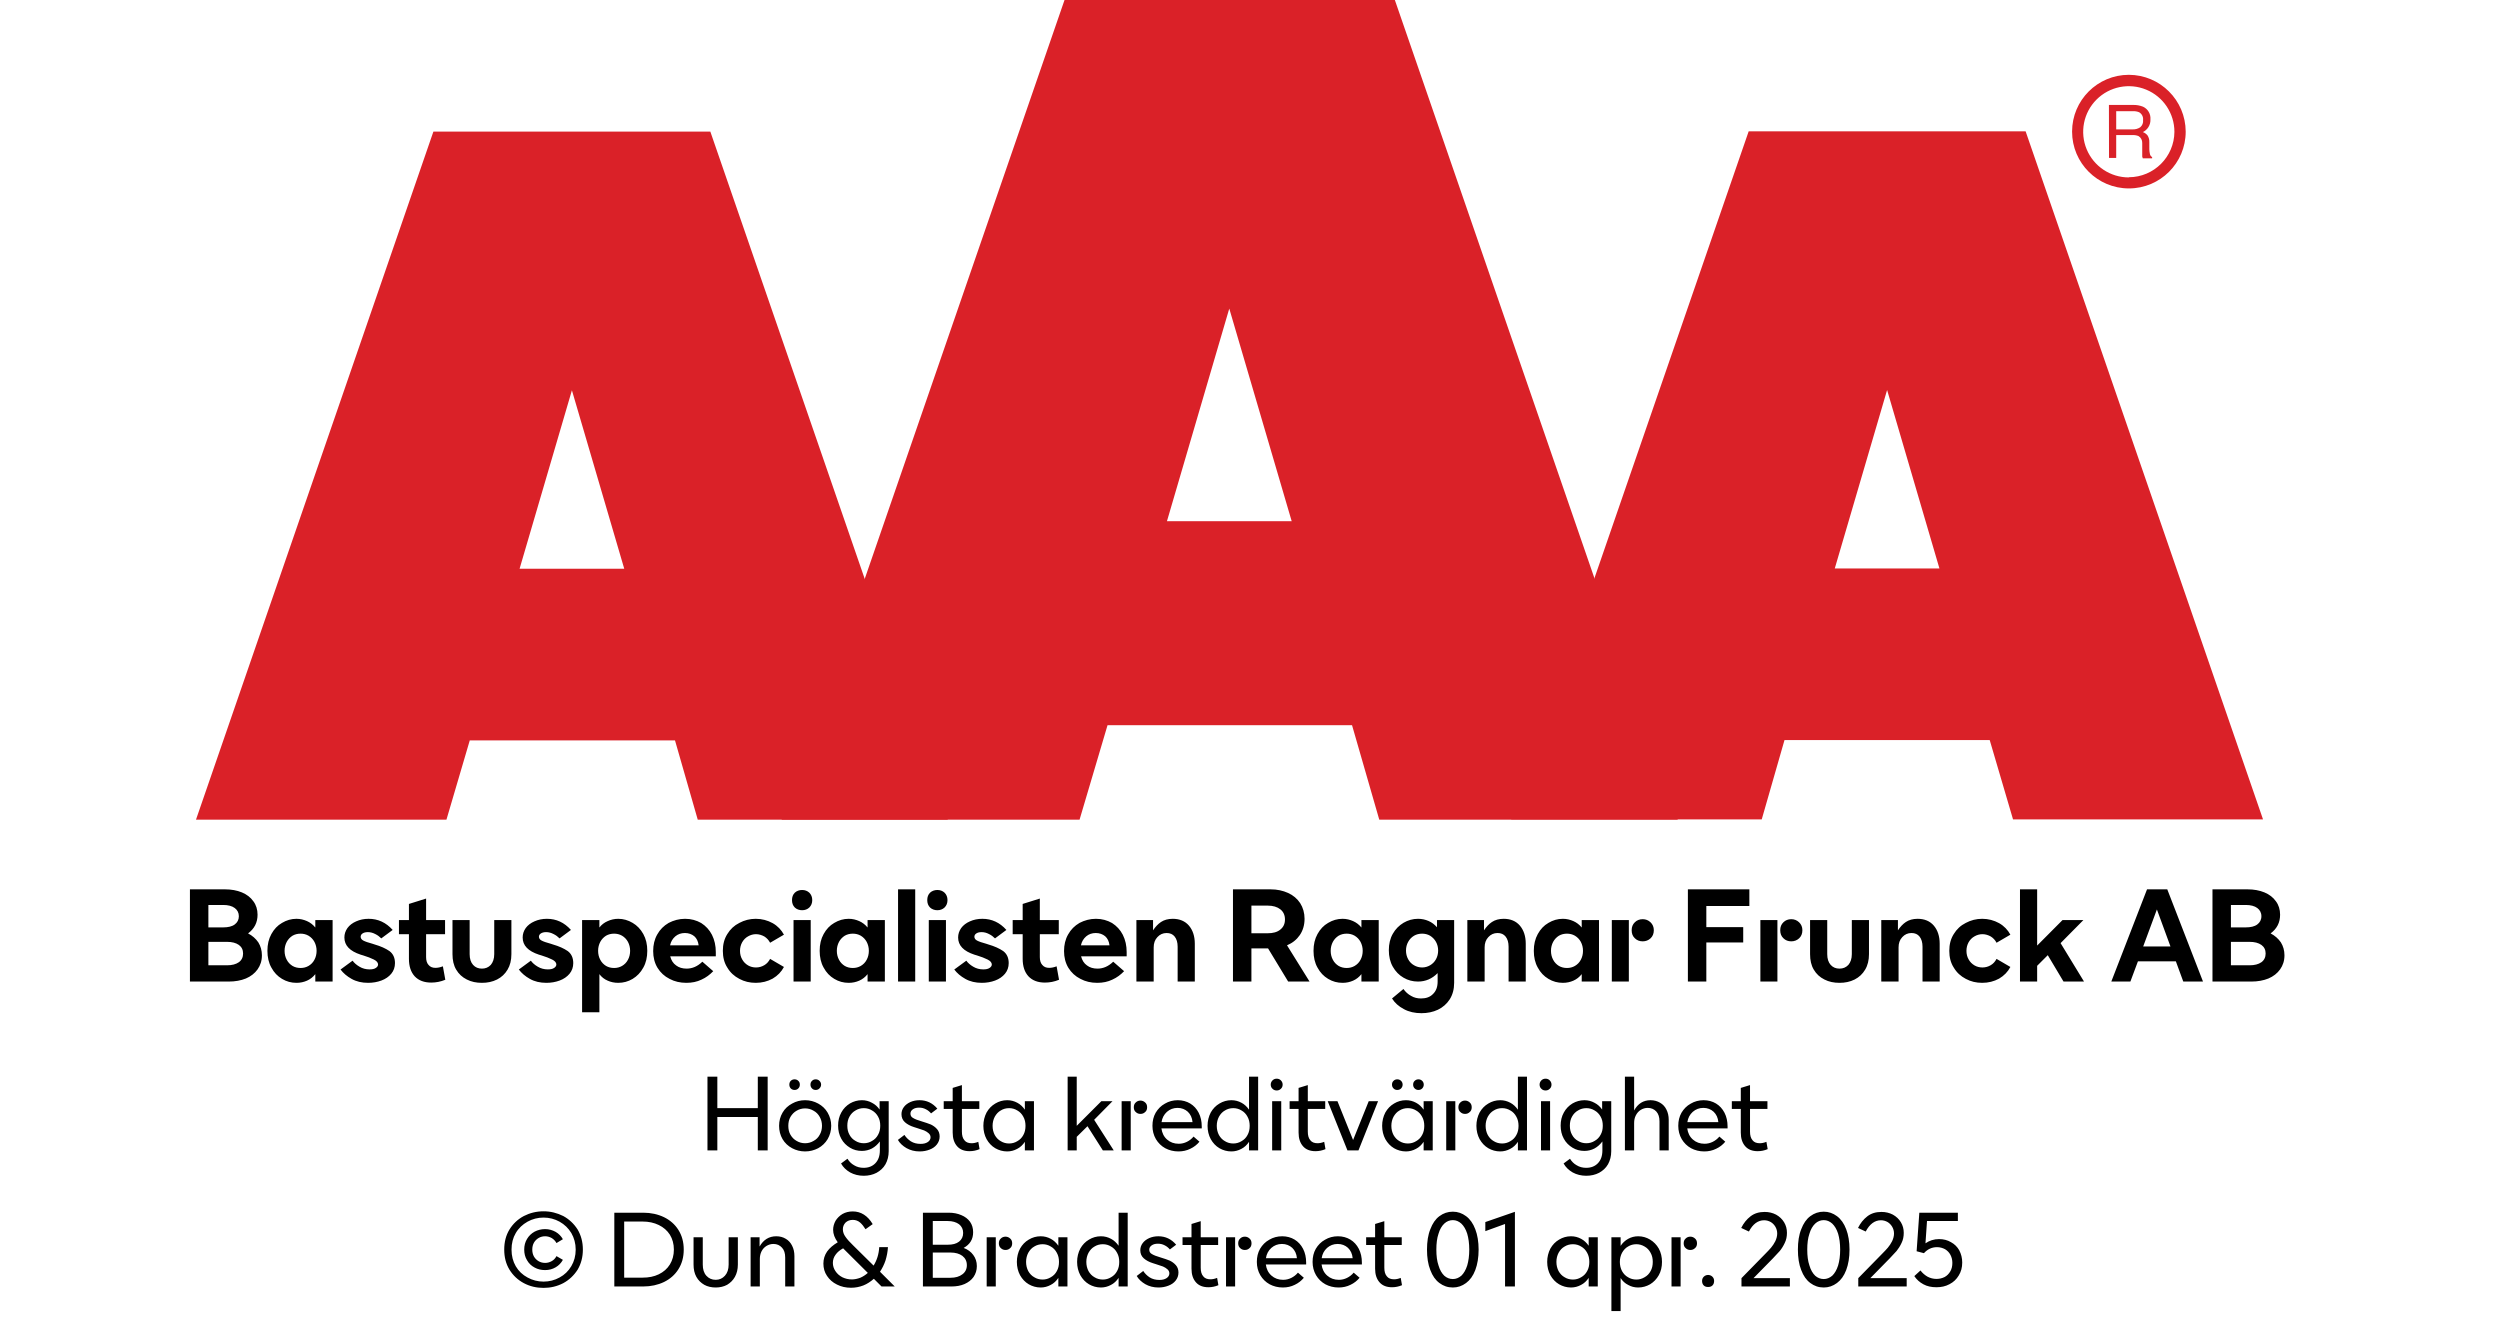
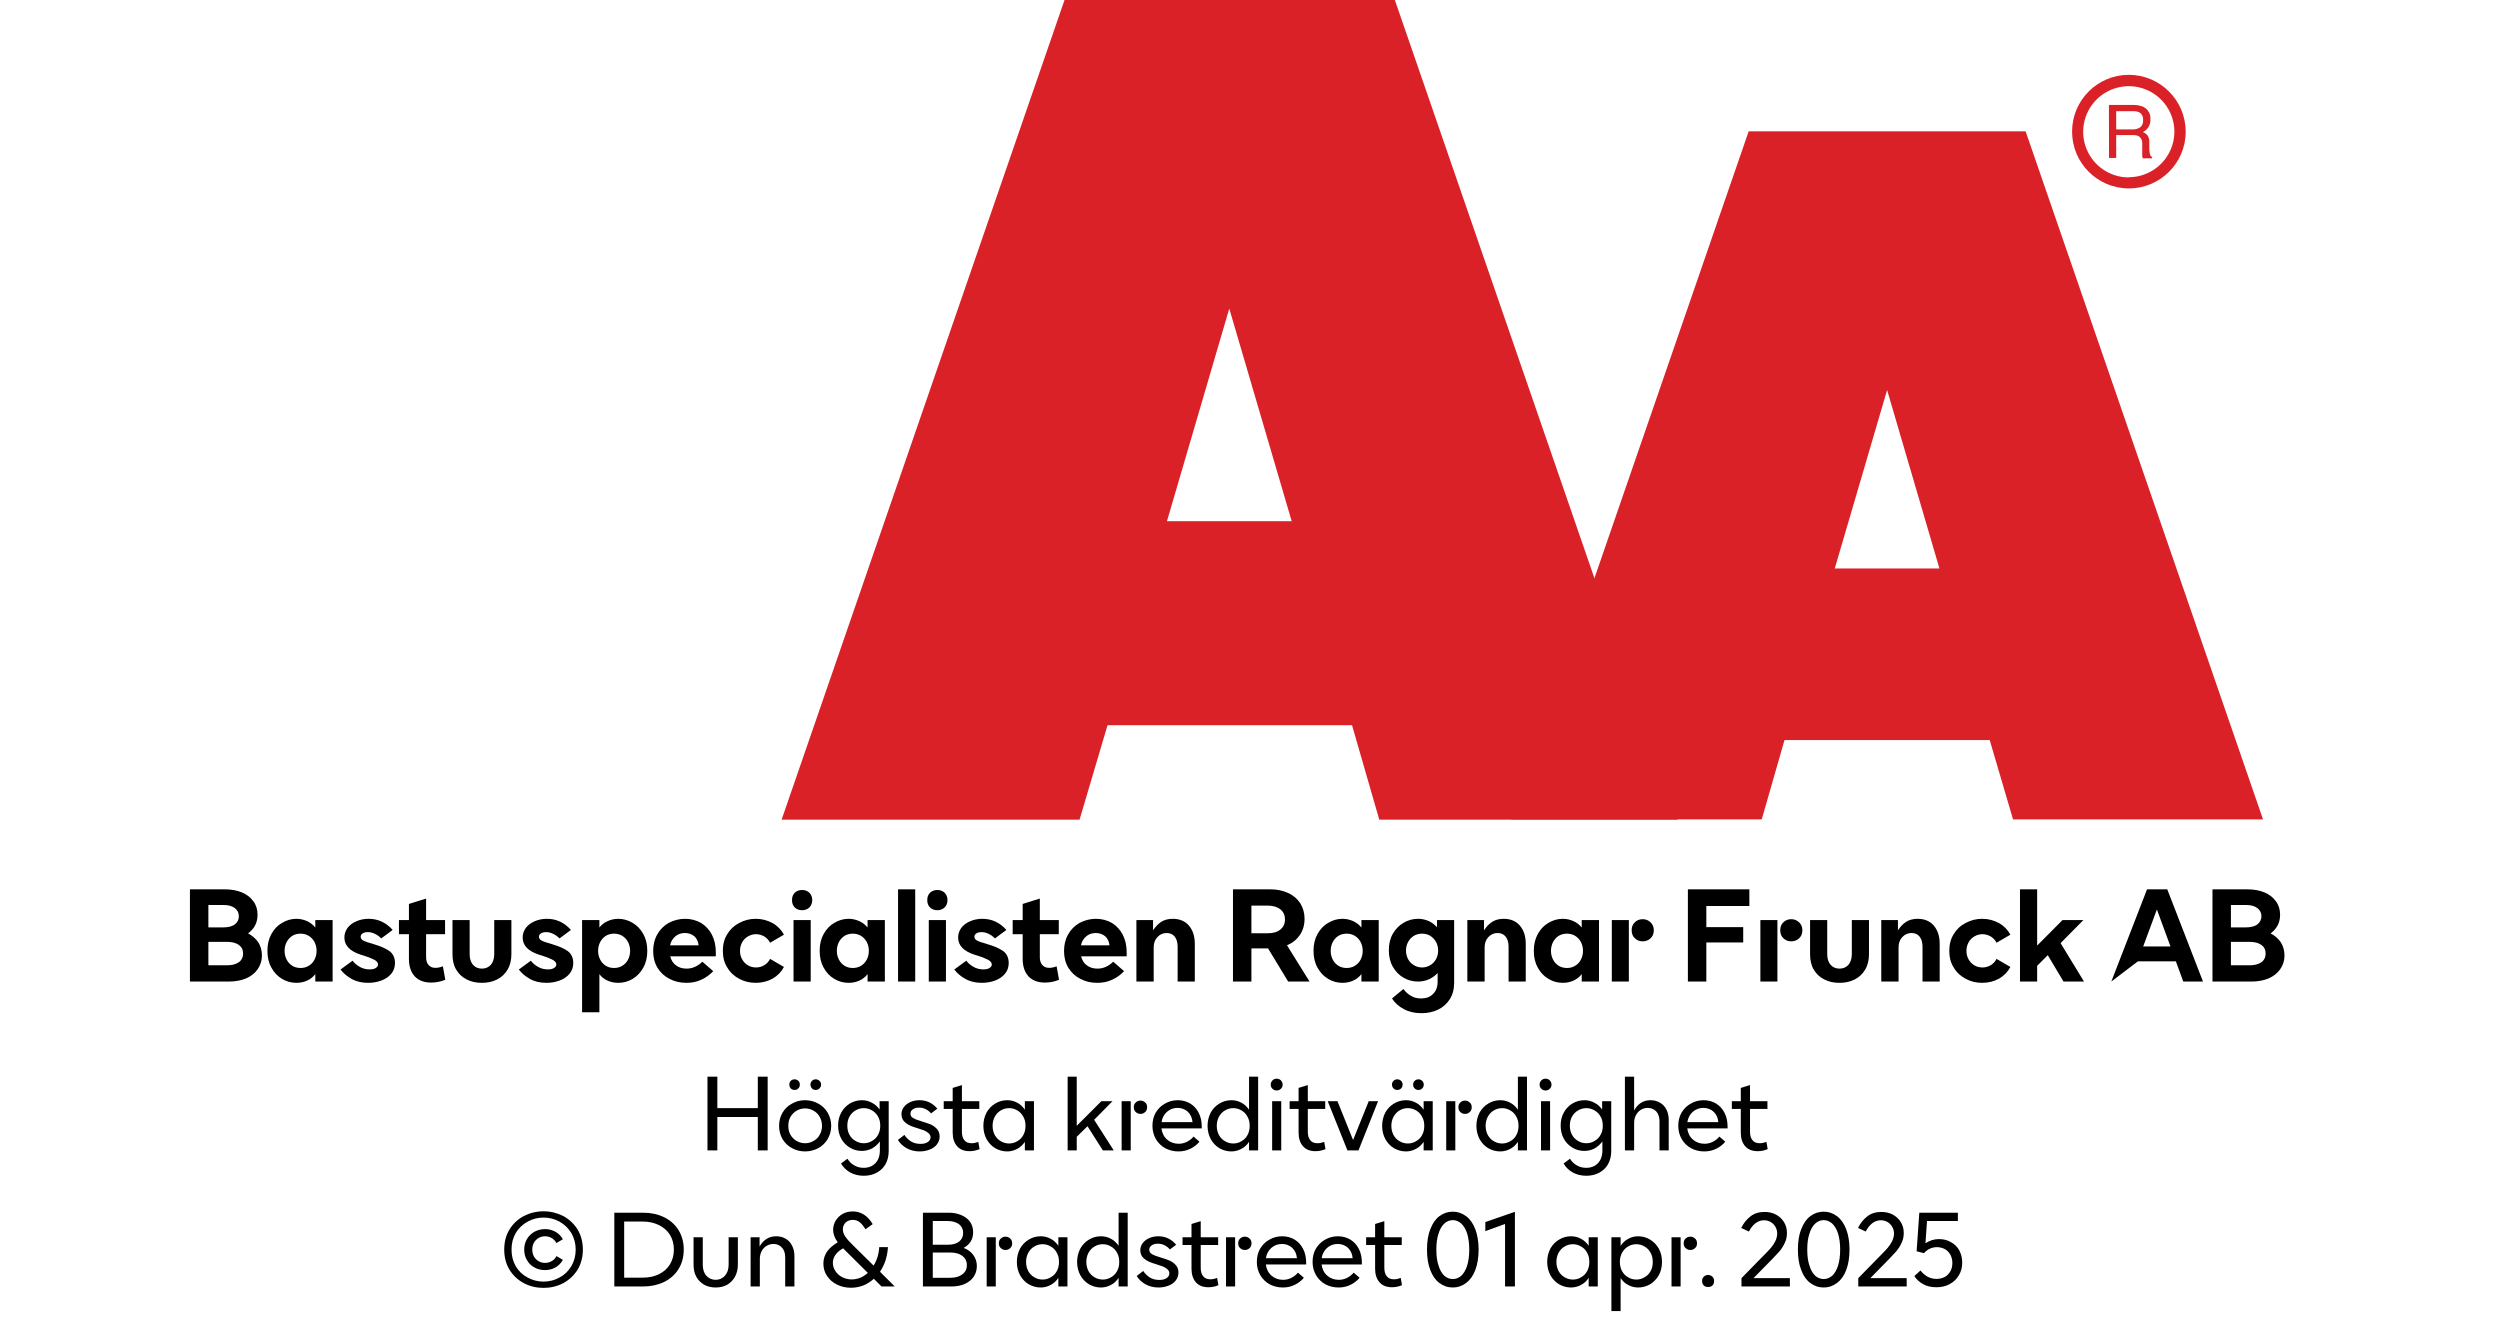
<svg xmlns="http://www.w3.org/2000/svg" width="100%" xml:space="preserve" viewBox="0 0 305.0 161.95" height="100%" version="1.1">
  <g fill="#da2128" transform="translate(23.91,0.0)">
-     <path d="M61.215 100 L91.726 100 L62.752 16.058 L28.963 16.058 L0 100 L30.557 100 L33.402 90.327 L58.439 90.327 ZM39.479 69.387 L45.863 47.616 L52.248 69.387 Z" fill-rule="evenodd" />
    <path d="M144.361 100 L180.778 100 L146.262 0 L105.963 0 L71.446 100 L107.796 100 L111.21 88.472 L141.038 88.472 ZM118.459 63.583 L126.061 37.647 L133.675 63.583 Z" fill-rule="evenodd" />
    <path d="M193.798 90.292 L218.835 90.292 L221.68 99.966 L252.179 99.966 L223.216 16.024 L189.428 16.024 L160.453 99.966 L191.021 99.966 ZM199.932 69.352 L206.316 47.582 L212.701 69.352 Z" fill-rule="evenodd" />
    <path d="M235.814 9.127 C231.987 9.127 228.884 12.23 228.884 16.058 C228.884 19.886 231.987 22.989 235.814 22.988 C239.642 22.988 242.745 19.886 242.745 16.058 C242.732 12.235 239.637 9.14 235.814 9.127 ZM235.814 21.646 C233.562 21.65 231.53 20.297 230.665 18.218 C229.8 16.139 230.273 13.743 231.864 12.15 C233.454 10.556 235.849 10.077 237.93 10.938 C240.011 11.799 241.368 13.829 241.368 16.081 C241.349 19.138 238.872 21.61 235.814 21.623 ZM233.379 12.803 L236.338 12.803 C236.75 12.793 237.161 12.866 237.544 13.019 C238.135 13.293 238.494 13.906 238.443 14.556 C238.461 14.893 238.374 15.227 238.193 15.512 C238.029 15.771 237.797 15.98 237.521 16.115 C237.745 16.196 237.942 16.338 238.09 16.524 C238.246 16.768 238.322 17.055 238.307 17.344 L238.307 18.209 C238.31 18.396 238.333 18.583 238.375 18.766 C238.399 18.934 238.5 19.082 238.648 19.165 L238.648 19.313 L237.51 19.313 C237.482 19.242 237.459 19.17 237.442 19.096 C237.442 19.005 237.442 18.835 237.442 18.584 L237.442 17.446 C237.458 17.097 237.278 16.767 236.975 16.593 C236.732 16.501 236.472 16.463 236.213 16.479 L234.267 16.479 L234.267 19.267 L233.39 19.267 ZM236.235 15.785 C236.573 15.806 236.908 15.718 237.191 15.534 C237.453 15.318 237.587 14.983 237.544 14.647 C237.589 14.258 237.396 13.881 237.055 13.691 C236.831 13.6 236.59 13.558 236.349 13.565 L234.267 13.565 L234.267 15.785 Z" fill-rule="evenodd" />
  </g>
  <g transform="translate(0.0,100.0)">
-     <path fill="#000000" d="M0.938 -11.25 L0.938 0 L5.672 0 C6.453 0 7.156 -0.125 7.766 -0.375 C8.359 -0.625 8.844 -1 9.188 -1.484 C9.531 -1.969 9.719 -2.531 9.719 -3.203 C9.719 -3.797 9.562 -4.328 9.281 -4.781 C8.969 -5.234 8.562 -5.594 8.031 -5.875 C8.406 -6.156 8.688 -6.469 8.891 -6.859 C9.094 -7.25 9.188 -7.688 9.188 -8.156 C9.188 -8.781 9.016 -9.344 8.672 -9.797 C8.344 -10.266 7.875 -10.625 7.281 -10.875 C6.672 -11.125 5.984 -11.25 5.219 -11.25 L0.938 -11.25 ZM5 -6.609 L3.188 -6.609 L3.188 -9.344 L5 -9.344 C5.594 -9.344 6.078 -9.219 6.406 -8.969 C6.719 -8.734 6.906 -8.406 6.906 -7.969 C6.906 -7.531 6.719 -7.203 6.406 -6.969 C6.078 -6.719 5.594 -6.609 5 -6.609 ZM5.453 -1.984 L3.188 -1.984 L3.188 -4.844 L5.453 -4.844 C6.078 -4.844 6.547 -4.719 6.906 -4.469 C7.25 -4.219 7.422 -3.875 7.422 -3.422 C7.422 -2.969 7.25 -2.609 6.906 -2.359 C6.547 -2.109 6.078 -1.984 5.453 -1.984 ZM12.172 -0.328 C12.719 0 13.297 0.156 13.938 0.156 C14.406 0.156 14.828 0.062 15.219 -0.109 C15.609 -0.281 15.953 -0.547 16.234 -0.906 L16.234 0 L18.344 0 L18.344 -7.5 L16.234 -7.5 L16.234 -6.594 C15.953 -6.938 15.609 -7.203 15.219 -7.375 C14.828 -7.547 14.406 -7.656 13.938 -7.656 C13.297 -7.656 12.719 -7.484 12.172 -7.156 C11.625 -6.844 11.203 -6.391 10.875 -5.797 C10.547 -5.203 10.391 -4.531 10.391 -3.75 C10.391 -2.969 10.547 -2.281 10.875 -1.703 C11.203 -1.094 11.625 -0.656 12.172 -0.328 ZM15.406 -1.906 C15.109 -1.734 14.781 -1.656 14.438 -1.656 C14.078 -1.656 13.75 -1.734 13.453 -1.906 C13.156 -2.094 12.922 -2.328 12.75 -2.656 C12.578 -2.969 12.484 -3.344 12.484 -3.75 C12.484 -4.156 12.578 -4.516 12.75 -4.844 C12.922 -5.156 13.156 -5.406 13.453 -5.594 C13.75 -5.766 14.078 -5.844 14.438 -5.844 C14.781 -5.844 15.109 -5.766 15.406 -5.594 C15.719 -5.406 15.953 -5.156 16.125 -4.844 C16.297 -4.516 16.391 -4.156 16.391 -3.75 C16.391 -3.344 16.297 -2.969 16.125 -2.656 C15.953 -2.328 15.719 -2.094 15.406 -1.906 ZM20.656 -0.328 C21.234 0 21.906 0.156 22.672 0.156 C23.25 0.156 23.797 0.062 24.297 -0.125 C24.797 -0.312 25.203 -0.594 25.5 -0.953 C25.797 -1.312 25.953 -1.75 25.953 -2.25 C25.953 -2.906 25.719 -3.391 25.281 -3.719 C24.828 -4.031 24.219 -4.312 23.453 -4.531 L23.219 -4.609 C22.703 -4.75 22.328 -4.875 22.094 -5 C21.875 -5.109 21.766 -5.281 21.766 -5.469 C21.766 -5.625 21.844 -5.766 21.984 -5.859 C22.141 -5.969 22.359 -6.031 22.641 -6.031 C22.953 -6.031 23.25 -5.953 23.547 -5.797 C23.844 -5.656 24.078 -5.469 24.281 -5.266 L25.672 -6.297 C24.859 -7.203 23.891 -7.656 22.734 -7.656 C22.172 -7.656 21.672 -7.547 21.219 -7.344 C20.781 -7.156 20.406 -6.875 20.156 -6.531 C19.906 -6.172 19.781 -5.797 19.781 -5.375 C19.781 -4.406 20.438 -3.719 21.766 -3.281 L22.078 -3.188 C22.594 -3.031 23.031 -2.859 23.375 -2.688 C23.719 -2.516 23.891 -2.312 23.891 -2.078 C23.891 -1.906 23.781 -1.766 23.609 -1.656 C23.422 -1.531 23.172 -1.484 22.844 -1.484 C22.406 -1.484 21.984 -1.594 21.625 -1.812 C21.25 -2.031 20.969 -2.281 20.781 -2.547 L19.313 -1.469 C19.641 -1.031 20.094 -0.641 20.656 -0.328 ZM32.094 -0.219 L31.797 -1.859 C31.469 -1.734 31.172 -1.672 30.891 -1.672 C30.531 -1.672 30.25 -1.781 30.047 -2.031 C29.844 -2.25 29.75 -2.578 29.75 -2.984 L29.75 -5.781 L32.063 -5.781 L32.063 -7.5 L29.75 -7.5 L29.75 -10.125 L27.656 -9.469 L27.656 -7.5 L26.438 -7.5 L26.438 -5.781 L27.656 -5.781 L27.656 -2.781 C27.656 -1.859 27.891 -1.156 28.359 -0.641 C28.844 -0.125 29.516 0.125 30.375 0.125 C30.953 0.125 31.531 0.016 32.094 -0.219 ZM34.719 -0.25 C35.266 0.031 35.875 0.156 36.563 0.156 C37.235 0.156 37.844 0.031 38.406 -0.25 C38.953 -0.531 39.375 -0.922 39.688 -1.453 C40 -1.969 40.156 -2.609 40.156 -3.344 L40.156 -7.5 L38.063 -7.5 L38.063 -3.344 C38.063 -2.781 37.906 -2.344 37.641 -2.031 C37.344 -1.719 36.985 -1.578 36.563 -1.578 C36.125 -1.578 35.766 -1.719 35.485 -2.031 C35.203 -2.344 35.063 -2.781 35.063 -3.344 L35.063 -7.5 L32.969 -7.5 L32.969 -3.344 C32.969 -2.609 33.11 -1.969 33.422 -1.453 C33.735 -0.922 34.156 -0.531 34.719 -0.25 ZM42.406 -0.328 C42.985 0 43.656 0.156 44.422 0.156 C45 0.156 45.547 0.062 46.047 -0.125 C46.547 -0.312 46.953 -0.594 47.25 -0.953 C47.547 -1.312 47.703 -1.75 47.703 -2.25 C47.703 -2.906 47.469 -3.391 47.031 -3.719 C46.578 -4.031 45.969 -4.312 45.203 -4.531 L44.969 -4.609 C44.453 -4.75 44.078 -4.875 43.844 -5 C43.625 -5.109 43.516 -5.281 43.516 -5.469 C43.516 -5.625 43.594 -5.766 43.735 -5.859 C43.891 -5.969 44.11 -6.031 44.391 -6.031 C44.703 -6.031 45 -5.953 45.297 -5.797 C45.594 -5.656 45.828 -5.469 46.031 -5.266 L47.422 -6.297 C46.61 -7.203 45.641 -7.656 44.485 -7.656 C43.922 -7.656 43.422 -7.547 42.969 -7.344 C42.531 -7.156 42.156 -6.875 41.906 -6.531 C41.656 -6.172 41.531 -5.797 41.531 -5.375 C41.531 -4.406 42.188 -3.719 43.516 -3.281 L43.828 -3.188 C44.344 -3.031 44.781 -2.859 45.125 -2.688 C45.469 -2.516 45.641 -2.312 45.641 -2.078 C45.641 -1.906 45.531 -1.766 45.36 -1.656 C45.172 -1.531 44.922 -1.484 44.594 -1.484 C44.156 -1.484 43.735 -1.594 43.375 -1.812 C43 -2.031 42.719 -2.281 42.531 -2.547 L41.063 -1.469 C41.391 -1.031 41.844 -0.641 42.406 -0.328 ZM54.953 -7.156 C54.406 -7.484 53.813 -7.656 53.188 -7.656 C52.719 -7.656 52.281 -7.547 51.906 -7.375 C51.5 -7.203 51.156 -6.938 50.891 -6.594 L50.891 -7.5 L48.781 -7.5 L48.781 3.75 L50.891 3.75 L50.891 -0.906 C51.156 -0.547 51.5 -0.281 51.906 -0.109 C52.281 0.062 52.719 0.156 53.188 0.156 C53.813 0.156 54.406 0 54.953 -0.328 C55.485 -0.656 55.922 -1.094 56.25 -1.703 C56.578 -2.281 56.735 -2.969 56.735 -3.75 C56.735 -4.531 56.578 -5.203 56.25 -5.797 C55.922 -6.391 55.485 -6.844 54.953 -7.156 ZM51.703 -5.594 C52 -5.766 52.328 -5.844 52.688 -5.844 C53.031 -5.844 53.36 -5.766 53.656 -5.594 C53.969 -5.406 54.203 -5.156 54.375 -4.844 C54.547 -4.516 54.641 -4.156 54.641 -3.75 C54.641 -3.344 54.547 -2.969 54.375 -2.656 C54.203 -2.328 53.969 -2.094 53.656 -1.906 C53.36 -1.734 53.031 -1.656 52.688 -1.656 C52.328 -1.656 52 -1.734 51.703 -1.906 C51.406 -2.094 51.172 -2.328 51 -2.656 C50.828 -2.969 50.735 -3.344 50.735 -3.75 C50.735 -4.156 50.828 -4.516 51 -4.844 C51.172 -5.156 51.406 -5.406 51.703 -5.594 ZM65.094 -3.078 L65.094 -3.594 C65.094 -4.375 64.938 -5.078 64.625 -5.703 C64.313 -6.312 63.875 -6.781 63.313 -7.141 C62.735 -7.469 62.094 -7.656 61.344 -7.656 C60.61 -7.656 59.953 -7.469 59.344 -7.156 C58.75 -6.812 58.281 -6.344 57.953 -5.75 C57.61 -5.156 57.453 -4.469 57.453 -3.719 C57.453 -2.953 57.625 -2.266 57.985 -1.672 C58.344 -1.094 58.828 -0.641 59.453 -0.328 C60.063 0 60.75 0.156 61.5 0.156 C62.188 0.156 62.797 0.031 63.344 -0.234 C63.906 -0.484 64.375 -0.844 64.781 -1.266 L63.453 -2.422 C62.86 -1.844 62.219 -1.578 61.531 -1.578 C61.031 -1.578 60.594 -1.703 60.25 -1.969 C59.891 -2.219 59.656 -2.594 59.531 -3.078 L65.094 -3.078 ZM63 -4.422 L59.516 -4.422 C59.61 -4.875 59.828 -5.234 60.156 -5.516 C60.469 -5.781 60.86 -5.922 61.328 -5.922 C61.781 -5.922 62.156 -5.781 62.469 -5.531 C62.766 -5.266 62.938 -4.906 63 -4.422 ZM67.969 -0.328 C68.578 0 69.235 0.156 69.969 0.156 C70.719 0.156 71.407 -0.016 72.032 -0.359 C72.641 -0.719 73.094 -1.188 73.407 -1.781 L71.719 -2.766 C71.547 -2.438 71.313 -2.172 71.016 -2 C70.703 -1.812 70.36 -1.719 70 -1.719 C69.657 -1.719 69.328 -1.797 69.032 -1.969 C68.719 -2.156 68.485 -2.391 68.313 -2.703 C68.141 -3 68.047 -3.344 68.047 -3.75 C68.047 -4.141 68.141 -4.484 68.313 -4.797 C68.485 -5.094 68.719 -5.344 69.032 -5.516 C69.328 -5.688 69.657 -5.781 70 -5.781 C70.36 -5.781 70.703 -5.672 71.016 -5.5 C71.313 -5.312 71.547 -5.062 71.719 -4.734 L73.407 -5.719 C73.094 -6.297 72.641 -6.781 72.032 -7.125 C71.407 -7.469 70.719 -7.656 69.969 -7.656 C69.25 -7.656 68.578 -7.484 67.969 -7.156 C67.344 -6.844 66.86 -6.391 66.5 -5.797 C66.125 -5.203 65.953 -4.531 65.953 -3.75 C65.953 -2.969 66.125 -2.281 66.5 -1.703 C66.86 -1.094 67.344 -0.656 67.969 -0.328 ZM74.578 -7.5 L74.578 0 L76.672 0 L76.672 -7.5 L74.578 -7.5 ZM74.735 -9.031 C74.969 -8.812 75.282 -8.703 75.625 -8.703 C75.969 -8.703 76.266 -8.812 76.5 -9.031 C76.735 -9.266 76.86 -9.562 76.86 -9.938 C76.86 -10.312 76.735 -10.609 76.5 -10.844 C76.266 -11.062 75.969 -11.172 75.625 -11.172 C75.282 -11.172 74.969 -11.062 74.735 -10.844 C74.5 -10.609 74.391 -10.312 74.391 -9.938 C74.391 -9.562 74.5 -9.266 74.735 -9.031 ZM79.547 -0.328 C80.094 0 80.672 0.156 81.313 0.156 C81.782 0.156 82.203 0.062 82.594 -0.109 C82.985 -0.281 83.328 -0.547 83.61 -0.906 L83.61 0 L85.719 0 L85.719 -7.5 L83.61 -7.5 L83.61 -6.594 C83.328 -6.938 82.985 -7.203 82.594 -7.375 C82.203 -7.547 81.782 -7.656 81.313 -7.656 C80.672 -7.656 80.094 -7.484 79.547 -7.156 C79 -6.844 78.578 -6.391 78.25 -5.797 C77.922 -5.203 77.766 -4.531 77.766 -3.75 C77.766 -2.969 77.922 -2.281 78.25 -1.703 C78.578 -1.094 79 -0.656 79.547 -0.328 ZM82.782 -1.906 C82.485 -1.734 82.157 -1.656 81.813 -1.656 C81.453 -1.656 81.125 -1.734 80.828 -1.906 C80.532 -2.094 80.297 -2.328 80.125 -2.656 C79.953 -2.969 79.86 -3.344 79.86 -3.75 C79.86 -4.156 79.953 -4.516 80.125 -4.844 C80.297 -5.156 80.532 -5.406 80.828 -5.594 C81.125 -5.766 81.453 -5.844 81.813 -5.844 C82.157 -5.844 82.485 -5.766 82.782 -5.594 C83.094 -5.406 83.328 -5.156 83.5 -4.844 C83.672 -4.516 83.766 -4.156 83.766 -3.75 C83.766 -3.344 83.672 -2.969 83.5 -2.656 C83.328 -2.328 83.094 -2.094 82.782 -1.906 ZM87.328 -11.25 L87.328 0 L89.422 0 L89.422 -11.25 L87.328 -11.25 ZM91.078 -7.5 L91.078 0 L93.172 0 L93.172 -7.5 L91.078 -7.5 ZM91.235 -9.031 C91.469 -8.812 91.782 -8.703 92.125 -8.703 C92.469 -8.703 92.766 -8.812 93 -9.031 C93.235 -9.266 93.36 -9.562 93.36 -9.938 C93.36 -10.312 93.235 -10.609 93 -10.844 C92.766 -11.062 92.469 -11.172 92.125 -11.172 C91.782 -11.172 91.469 -11.062 91.235 -10.844 C91 -10.609 90.891 -10.312 90.891 -9.938 C90.891 -9.562 91 -9.266 91.235 -9.031 ZM95.532 -0.328 C96.11 0 96.782 0.156 97.547 0.156 C98.125 0.156 98.672 0.062 99.172 -0.125 C99.672 -0.312 100.078 -0.594 100.375 -0.953 C100.672 -1.312 100.828 -1.75 100.828 -2.25 C100.828 -2.906 100.594 -3.391 100.157 -3.719 C99.703 -4.031 99.094 -4.312 98.328 -4.531 L98.094 -4.609 C97.578 -4.75 97.203 -4.875 96.969 -5 C96.75 -5.109 96.641 -5.281 96.641 -5.469 C96.641 -5.625 96.719 -5.766 96.86 -5.859 C97.016 -5.969 97.235 -6.031 97.516 -6.031 C97.828 -6.031 98.125 -5.953 98.422 -5.797 C98.719 -5.656 98.953 -5.469 99.157 -5.266 L100.547 -6.297 C99.735 -7.203 98.766 -7.656 97.61 -7.656 C97.047 -7.656 96.547 -7.547 96.094 -7.344 C95.657 -7.156 95.282 -6.875 95.032 -6.531 C94.782 -6.172 94.657 -5.797 94.657 -5.375 C94.657 -4.406 95.313 -3.719 96.641 -3.281 L96.953 -3.188 C97.469 -3.031 97.907 -2.859 98.25 -2.688 C98.594 -2.516 98.766 -2.312 98.766 -2.078 C98.766 -1.906 98.657 -1.766 98.485 -1.656 C98.297 -1.531 98.047 -1.484 97.719 -1.484 C97.282 -1.484 96.86 -1.594 96.5 -1.812 C96.125 -2.031 95.844 -2.281 95.657 -2.547 L94.188 -1.469 C94.516 -1.031 94.969 -0.641 95.532 -0.328 ZM106.969 -0.219 L106.672 -1.859 C106.344 -1.734 106.047 -1.672 105.766 -1.672 C105.407 -1.672 105.125 -1.781 104.922 -2.031 C104.719 -2.25 104.625 -2.578 104.625 -2.984 L104.625 -5.781 L106.938 -5.781 L106.938 -7.5 L104.625 -7.5 L104.625 -10.125 L102.532 -9.469 L102.532 -7.5 L101.313 -7.5 L101.313 -5.781 L102.532 -5.781 L102.532 -2.781 C102.532 -1.859 102.766 -1.156 103.235 -0.641 C103.719 -0.125 104.391 0.125 105.25 0.125 C105.829 0.125 106.407 0.016 106.969 -0.219 ZM115.219 -3.078 L115.219 -3.594 C115.219 -4.375 115.063 -5.078 114.75 -5.703 C114.438 -6.312 114 -6.781 113.438 -7.141 C112.86 -7.469 112.219 -7.656 111.469 -7.656 C110.735 -7.656 110.079 -7.469 109.469 -7.156 C108.875 -6.812 108.407 -6.344 108.079 -5.75 C107.735 -5.156 107.579 -4.469 107.579 -3.719 C107.579 -2.953 107.75 -2.266 108.11 -1.672 C108.469 -1.094 108.954 -0.641 109.579 -0.328 C110.188 0 110.875 0.156 111.625 0.156 C112.313 0.156 112.922 0.031 113.469 -0.234 C114.032 -0.484 114.5 -0.844 114.907 -1.266 L113.579 -2.422 C112.985 -1.844 112.344 -1.578 111.657 -1.578 C111.157 -1.578 110.719 -1.703 110.375 -1.969 C110.016 -2.219 109.782 -2.594 109.657 -3.078 L115.219 -3.078 ZM113.125 -4.422 L109.641 -4.422 C109.735 -4.875 109.954 -5.234 110.282 -5.516 C110.594 -5.781 110.985 -5.922 111.454 -5.922 C111.907 -5.922 112.282 -5.781 112.594 -5.531 C112.891 -5.266 113.063 -4.906 113.125 -4.422 ZM116.407 -7.5 L116.407 0 L118.516 0 L118.516 -4.172 C118.516 -4.672 118.657 -5.094 118.969 -5.422 C119.266 -5.75 119.641 -5.922 120.094 -5.922 C120.516 -5.922 120.844 -5.781 121.079 -5.484 C121.313 -5.188 121.438 -4.781 121.438 -4.25 L121.438 0 L123.532 0 L123.532 -4.625 C123.532 -5.531 123.282 -6.281 122.813 -6.828 C122.344 -7.375 121.672 -7.656 120.844 -7.656 C120.266 -7.656 119.782 -7.516 119.407 -7.266 C119.032 -7.016 118.719 -6.672 118.438 -6.25 L118.438 -7.5 L116.407 -7.5 ZM132.469 -4.047 L134.922 0 L137.532 0 L134.782 -4.422 C135.454 -4.703 135.969 -5.125 136.344 -5.672 C136.719 -6.219 136.922 -6.891 136.922 -7.656 C136.922 -8.375 136.735 -9.016 136.391 -9.562 C136.032 -10.109 135.532 -10.531 134.907 -10.812 C134.282 -11.094 133.579 -11.25 132.782 -11.25 L128.188 -11.25 L128.188 0 L130.438 0 L130.438 -4.047 L132.469 -4.047 ZM130.438 -5.891 L130.438 -9.266 L132.407 -9.266 C133.079 -9.266 133.594 -9.109 133.969 -8.812 C134.344 -8.516 134.532 -8.094 134.532 -7.578 C134.532 -7.047 134.344 -6.641 133.969 -6.344 C133.594 -6.031 133.079 -5.891 132.407 -5.891 L130.438 -5.891 ZM139.797 -0.328 C140.344 0 140.922 0.156 141.563 0.156 C142.032 0.156 142.454 0.062 142.844 -0.109 C143.235 -0.281 143.579 -0.547 143.86 -0.906 L143.86 0 L145.969 0 L145.969 -7.5 L143.86 -7.5 L143.86 -6.594 C143.579 -6.938 143.235 -7.203 142.844 -7.375 C142.454 -7.547 142.032 -7.656 141.563 -7.656 C140.922 -7.656 140.344 -7.484 139.797 -7.156 C139.251 -6.844 138.829 -6.391 138.501 -5.797 C138.172 -5.203 138.016 -4.531 138.016 -3.75 C138.016 -2.969 138.172 -2.281 138.501 -1.703 C138.829 -1.094 139.251 -0.656 139.797 -0.328 ZM143.032 -1.906 C142.735 -1.734 142.407 -1.656 142.063 -1.656 C141.704 -1.656 141.376 -1.734 141.079 -1.906 C140.782 -2.094 140.547 -2.328 140.376 -2.656 C140.204 -2.969 140.11 -3.344 140.11 -3.75 C140.11 -4.156 140.204 -4.516 140.376 -4.844 C140.547 -5.156 140.782 -5.406 141.079 -5.594 C141.376 -5.766 141.704 -5.844 142.063 -5.844 C142.407 -5.844 142.735 -5.766 143.032 -5.594 C143.344 -5.406 143.579 -5.156 143.751 -4.844 C143.922 -4.516 144.016 -4.156 144.016 -3.75 C144.016 -3.344 143.922 -2.969 143.751 -2.656 C143.579 -2.328 143.344 -2.094 143.032 -1.906 ZM149.032 3.359 C149.657 3.703 150.391 3.859 151.188 3.859 C151.907 3.859 152.594 3.719 153.188 3.438 C153.782 3.156 154.282 2.719 154.641 2.156 C154.985 1.609 155.172 0.938 155.172 0.156 L155.172 -7.5 L153.079 -7.5 L153.079 -6.625 C152.782 -6.953 152.454 -7.219 152.047 -7.391 C151.657 -7.562 151.219 -7.656 150.766 -7.656 C150.126 -7.656 149.532 -7.484 149.001 -7.172 C148.454 -6.844 148.016 -6.406 147.688 -5.828 C147.36 -5.25 147.204 -4.578 147.204 -3.828 C147.204 -3.062 147.36 -2.391 147.688 -1.812 C148.016 -1.234 148.454 -0.781 149.001 -0.469 C149.532 -0.156 150.126 0 150.766 0 C151.688 0 152.485 -0.344 153.157 -1.031 L153.157 0 C153.157 0.656 152.969 1.156 152.594 1.516 C152.235 1.891 151.751 2.062 151.126 2.062 C150.688 2.062 150.282 1.969 149.922 1.75 C149.547 1.547 149.235 1.266 148.985 0.906 L147.594 2.062 C147.922 2.594 148.407 3.031 149.032 3.359 ZM152.235 -1.984 C151.938 -1.812 151.61 -1.719 151.266 -1.719 C150.907 -1.719 150.579 -1.812 150.282 -1.984 C149.969 -2.156 149.735 -2.406 149.563 -2.719 C149.391 -3.031 149.297 -3.391 149.297 -3.781 C149.297 -4.188 149.391 -4.531 149.563 -4.844 C149.735 -5.156 149.969 -5.406 150.282 -5.594 C150.579 -5.766 150.907 -5.844 151.266 -5.844 C151.61 -5.844 151.938 -5.766 152.235 -5.594 C152.532 -5.406 152.782 -5.156 152.954 -4.844 C153.126 -4.531 153.219 -4.188 153.219 -3.781 C153.219 -3.391 153.126 -3.031 152.954 -2.719 C152.782 -2.406 152.532 -2.156 152.235 -1.984 ZM156.782 -7.5 L156.782 0 L158.891 0 L158.891 -4.172 C158.891 -4.672 159.032 -5.094 159.344 -5.422 C159.641 -5.75 160.016 -5.922 160.469 -5.922 C160.891 -5.922 161.219 -5.781 161.454 -5.484 C161.688 -5.188 161.813 -4.781 161.813 -4.25 L161.813 0 L163.907 0 L163.907 -4.625 C163.907 -5.531 163.657 -6.281 163.188 -6.828 C162.719 -7.375 162.047 -7.656 161.219 -7.656 C160.641 -7.656 160.157 -7.516 159.782 -7.266 C159.407 -7.016 159.094 -6.672 158.813 -6.25 L158.813 -7.5 L156.782 -7.5 ZM166.673 -0.328 C167.219 0 167.798 0.156 168.438 0.156 C168.907 0.156 169.329 0.062 169.719 -0.109 C170.11 -0.281 170.454 -0.547 170.735 -0.906 L170.735 0 L172.844 0 L172.844 -7.5 L170.735 -7.5 L170.735 -6.594 C170.454 -6.938 170.11 -7.203 169.719 -7.375 C169.329 -7.547 168.907 -7.656 168.438 -7.656 C167.798 -7.656 167.219 -7.484 166.673 -7.156 C166.126 -6.844 165.704 -6.391 165.376 -5.797 C165.048 -5.203 164.891 -4.531 164.891 -3.75 C164.891 -2.969 165.048 -2.281 165.376 -1.703 C165.704 -1.094 166.126 -0.656 166.673 -0.328 ZM169.907 -1.906 C169.61 -1.734 169.282 -1.656 168.938 -1.656 C168.579 -1.656 168.251 -1.734 167.954 -1.906 C167.657 -2.094 167.423 -2.328 167.251 -2.656 C167.079 -2.969 166.985 -3.344 166.985 -3.75 C166.985 -4.156 167.079 -4.516 167.251 -4.844 C167.423 -5.156 167.657 -5.406 167.954 -5.594 C168.251 -5.766 168.579 -5.844 168.938 -5.844 C169.282 -5.844 169.61 -5.766 169.907 -5.594 C170.219 -5.406 170.454 -5.156 170.626 -4.844 C170.798 -4.516 170.891 -4.156 170.891 -3.75 C170.891 -3.344 170.798 -2.969 170.626 -2.656 C170.454 -2.328 170.219 -2.094 169.907 -1.906 ZM177.219 -5.281 C177.469 -5.031 177.798 -4.906 178.173 -4.906 C178.548 -4.906 178.876 -5.031 179.141 -5.281 C179.391 -5.516 179.532 -5.844 179.532 -6.266 C179.532 -6.656 179.391 -6.984 179.126 -7.234 C178.86 -7.484 178.548 -7.609 178.173 -7.609 C177.798 -7.609 177.469 -7.484 177.219 -7.234 C176.954 -6.984 176.829 -6.656 176.829 -6.266 C176.829 -5.844 176.954 -5.531 177.219 -5.281 ZM174.407 -7.5 L174.407 0 L176.485 0 L176.485 -7.5 L174.407 -7.5 ZM183.688 -11.25 L183.688 0 L185.938 0 L185.938 -4.766 L190.438 -4.766 L190.438 -6.641 L185.938 -6.641 L185.938 -9.219 L191.188 -9.219 L191.188 -11.25 L183.688 -11.25 ZM195.344 -5.281 C195.594 -5.031 195.923 -4.906 196.298 -4.906 C196.673 -4.906 197.001 -5.031 197.266 -5.281 C197.516 -5.516 197.657 -5.844 197.657 -6.266 C197.657 -6.656 197.516 -6.984 197.251 -7.234 C196.985 -7.484 196.673 -7.609 196.298 -7.609 C195.923 -7.609 195.594 -7.484 195.344 -7.234 C195.079 -6.984 194.954 -6.656 194.954 -6.266 C194.954 -5.844 195.079 -5.531 195.344 -5.281 ZM192.532 -7.5 L192.532 0 L194.61 0 L194.61 -7.5 L192.532 -7.5 ZM200.345 -0.25 C200.891 0.031 201.501 0.156 202.188 0.156 C202.86 0.156 203.47 0.031 204.032 -0.25 C204.579 -0.531 205.001 -0.922 205.313 -1.453 C205.626 -1.969 205.782 -2.609 205.782 -3.344 L205.782 -7.5 L203.688 -7.5 L203.688 -3.344 C203.688 -2.781 203.532 -2.344 203.266 -2.031 C202.97 -1.719 202.61 -1.578 202.188 -1.578 C201.751 -1.578 201.391 -1.719 201.11 -2.031 C200.829 -2.344 200.688 -2.781 200.688 -3.344 L200.688 -7.5 L198.595 -7.5 L198.595 -3.344 C198.595 -2.609 198.735 -1.969 199.048 -1.453 C199.36 -0.922 199.782 -0.531 200.345 -0.25 ZM207.282 -7.5 L207.282 0 L209.391 0 L209.391 -4.172 C209.391 -4.672 209.532 -5.094 209.845 -5.422 C210.141 -5.75 210.516 -5.922 210.97 -5.922 C211.391 -5.922 211.72 -5.781 211.954 -5.484 C212.188 -5.188 212.313 -4.781 212.313 -4.25 L212.313 0 L214.407 0 L214.407 -4.625 C214.407 -5.531 214.157 -6.281 213.688 -6.828 C213.22 -7.375 212.548 -7.656 211.72 -7.656 C211.141 -7.656 210.657 -7.516 210.282 -7.266 C209.907 -7.016 209.595 -6.672 209.313 -6.25 L209.313 -7.5 L207.282 -7.5 ZM217.595 -0.328 C218.204 0 218.86 0.156 219.595 0.156 C220.345 0.156 221.032 -0.016 221.657 -0.359 C222.266 -0.719 222.72 -1.188 223.032 -1.781 L221.345 -2.766 C221.173 -2.438 220.938 -2.172 220.641 -2 C220.329 -1.812 219.985 -1.719 219.626 -1.719 C219.282 -1.719 218.954 -1.797 218.657 -1.969 C218.345 -2.156 218.11 -2.391 217.938 -2.703 C217.766 -3 217.673 -3.344 217.673 -3.75 C217.673 -4.141 217.766 -4.484 217.938 -4.797 C218.11 -5.094 218.345 -5.344 218.657 -5.516 C218.954 -5.688 219.282 -5.781 219.626 -5.781 C219.985 -5.781 220.329 -5.672 220.641 -5.5 C220.938 -5.312 221.173 -5.062 221.345 -4.734 L223.032 -5.719 C222.72 -6.297 222.266 -6.781 221.657 -7.125 C221.032 -7.469 220.345 -7.656 219.595 -7.656 C218.876 -7.656 218.204 -7.484 217.595 -7.156 C216.97 -6.844 216.485 -6.391 216.126 -5.797 C215.751 -5.203 215.579 -4.531 215.579 -3.75 C215.579 -2.969 215.751 -2.281 216.126 -1.703 C216.485 -1.094 216.97 -0.656 217.595 -0.328 ZM227.595 -3.219 L229.516 0 L232.016 0 L229.157 -4.688 L231.938 -7.5 L229.391 -7.5 L226.298 -4.391 L226.298 -11.25 L224.204 -11.25 L224.204 0 L226.298 0 L226.298 -1.922 L227.595 -3.219 ZM239.704 -11.25 L235.345 0 L237.673 0 L238.595 -2.469 L243.22 -2.469 L244.126 0 L246.532 0 L242.173 -11.25 L239.704 -11.25 ZM242.563 -4.281 L239.235 -4.281 L240.907 -8.797 L242.563 -4.281 ZM247.688 -11.25 L247.688 0 L252.423 0 C253.204 0 253.907 -0.125 254.517 -0.375 C255.11 -0.625 255.595 -1 255.938 -1.484 C256.282 -1.969 256.47 -2.531 256.47 -3.203 C256.47 -3.797 256.313 -4.328 256.032 -4.781 C255.72 -5.234 255.313 -5.594 254.782 -5.875 C255.157 -6.156 255.438 -6.469 255.642 -6.859 C255.845 -7.25 255.938 -7.688 255.938 -8.156 C255.938 -8.781 255.767 -9.344 255.423 -9.797 C255.095 -10.266 254.626 -10.625 254.032 -10.875 C253.423 -11.125 252.735 -11.25 251.97 -11.25 L247.688 -11.25 ZM251.751 -6.609 L249.938 -6.609 L249.938 -9.344 L251.751 -9.344 C252.345 -9.344 252.829 -9.219 253.157 -8.969 C253.47 -8.734 253.657 -8.406 253.657 -7.969 C253.657 -7.531 253.47 -7.203 253.157 -6.969 C252.829 -6.719 252.345 -6.609 251.751 -6.609 ZM252.204 -1.984 L249.938 -1.984 L249.938 -4.844 L252.204 -4.844 C252.829 -4.844 253.298 -4.719 253.657 -4.469 C254.001 -4.219 254.173 -3.875 254.173 -3.422 C254.173 -2.969 254.001 -2.609 253.657 -2.359 C253.298 -2.109 252.829 -1.984 252.204 -1.984 Z" transform="translate(22.234,19.75)" />
+     <path fill="#000000" d="M0.938 -11.25 L0.938 0 L5.672 0 C6.453 0 7.156 -0.125 7.766 -0.375 C8.359 -0.625 8.844 -1 9.188 -1.484 C9.531 -1.969 9.719 -2.531 9.719 -3.203 C9.719 -3.797 9.562 -4.328 9.281 -4.781 C8.969 -5.234 8.562 -5.594 8.031 -5.875 C8.406 -6.156 8.688 -6.469 8.891 -6.859 C9.094 -7.25 9.188 -7.688 9.188 -8.156 C9.188 -8.781 9.016 -9.344 8.672 -9.797 C8.344 -10.266 7.875 -10.625 7.281 -10.875 C6.672 -11.125 5.984 -11.25 5.219 -11.25 L0.938 -11.25 ZM5 -6.609 L3.188 -6.609 L3.188 -9.344 L5 -9.344 C5.594 -9.344 6.078 -9.219 6.406 -8.969 C6.719 -8.734 6.906 -8.406 6.906 -7.969 C6.906 -7.531 6.719 -7.203 6.406 -6.969 C6.078 -6.719 5.594 -6.609 5 -6.609 ZM5.453 -1.984 L3.188 -1.984 L3.188 -4.844 L5.453 -4.844 C6.078 -4.844 6.547 -4.719 6.906 -4.469 C7.25 -4.219 7.422 -3.875 7.422 -3.422 C7.422 -2.969 7.25 -2.609 6.906 -2.359 C6.547 -2.109 6.078 -1.984 5.453 -1.984 ZM12.172 -0.328 C12.719 0 13.297 0.156 13.938 0.156 C14.406 0.156 14.828 0.062 15.219 -0.109 C15.609 -0.281 15.953 -0.547 16.234 -0.906 L16.234 0 L18.344 0 L18.344 -7.5 L16.234 -7.5 L16.234 -6.594 C15.953 -6.938 15.609 -7.203 15.219 -7.375 C14.828 -7.547 14.406 -7.656 13.938 -7.656 C13.297 -7.656 12.719 -7.484 12.172 -7.156 C11.625 -6.844 11.203 -6.391 10.875 -5.797 C10.547 -5.203 10.391 -4.531 10.391 -3.75 C10.391 -2.969 10.547 -2.281 10.875 -1.703 C11.203 -1.094 11.625 -0.656 12.172 -0.328 ZM15.406 -1.906 C15.109 -1.734 14.781 -1.656 14.438 -1.656 C14.078 -1.656 13.75 -1.734 13.453 -1.906 C13.156 -2.094 12.922 -2.328 12.75 -2.656 C12.578 -2.969 12.484 -3.344 12.484 -3.75 C12.484 -4.156 12.578 -4.516 12.75 -4.844 C12.922 -5.156 13.156 -5.406 13.453 -5.594 C13.75 -5.766 14.078 -5.844 14.438 -5.844 C14.781 -5.844 15.109 -5.766 15.406 -5.594 C15.719 -5.406 15.953 -5.156 16.125 -4.844 C16.297 -4.516 16.391 -4.156 16.391 -3.75 C16.391 -3.344 16.297 -2.969 16.125 -2.656 C15.953 -2.328 15.719 -2.094 15.406 -1.906 ZM20.656 -0.328 C21.234 0 21.906 0.156 22.672 0.156 C23.25 0.156 23.797 0.062 24.297 -0.125 C24.797 -0.312 25.203 -0.594 25.5 -0.953 C25.797 -1.312 25.953 -1.75 25.953 -2.25 C25.953 -2.906 25.719 -3.391 25.281 -3.719 C24.828 -4.031 24.219 -4.312 23.453 -4.531 L23.219 -4.609 C22.703 -4.75 22.328 -4.875 22.094 -5 C21.875 -5.109 21.766 -5.281 21.766 -5.469 C21.766 -5.625 21.844 -5.766 21.984 -5.859 C22.141 -5.969 22.359 -6.031 22.641 -6.031 C22.953 -6.031 23.25 -5.953 23.547 -5.797 C23.844 -5.656 24.078 -5.469 24.281 -5.266 L25.672 -6.297 C24.859 -7.203 23.891 -7.656 22.734 -7.656 C22.172 -7.656 21.672 -7.547 21.219 -7.344 C20.781 -7.156 20.406 -6.875 20.156 -6.531 C19.906 -6.172 19.781 -5.797 19.781 -5.375 C19.781 -4.406 20.438 -3.719 21.766 -3.281 L22.078 -3.188 C22.594 -3.031 23.031 -2.859 23.375 -2.688 C23.719 -2.516 23.891 -2.312 23.891 -2.078 C23.891 -1.906 23.781 -1.766 23.609 -1.656 C23.422 -1.531 23.172 -1.484 22.844 -1.484 C22.406 -1.484 21.984 -1.594 21.625 -1.812 C21.25 -2.031 20.969 -2.281 20.781 -2.547 L19.313 -1.469 C19.641 -1.031 20.094 -0.641 20.656 -0.328 ZM32.094 -0.219 L31.797 -1.859 C31.469 -1.734 31.172 -1.672 30.891 -1.672 C30.531 -1.672 30.25 -1.781 30.047 -2.031 C29.844 -2.25 29.75 -2.578 29.75 -2.984 L29.75 -5.781 L32.063 -5.781 L32.063 -7.5 L29.75 -7.5 L29.75 -10.125 L27.656 -9.469 L27.656 -7.5 L26.438 -7.5 L26.438 -5.781 L27.656 -5.781 L27.656 -2.781 C27.656 -1.859 27.891 -1.156 28.359 -0.641 C28.844 -0.125 29.516 0.125 30.375 0.125 C30.953 0.125 31.531 0.016 32.094 -0.219 ZM34.719 -0.25 C35.266 0.031 35.875 0.156 36.563 0.156 C37.235 0.156 37.844 0.031 38.406 -0.25 C38.953 -0.531 39.375 -0.922 39.688 -1.453 C40 -1.969 40.156 -2.609 40.156 -3.344 L40.156 -7.5 L38.063 -7.5 L38.063 -3.344 C38.063 -2.781 37.906 -2.344 37.641 -2.031 C37.344 -1.719 36.985 -1.578 36.563 -1.578 C36.125 -1.578 35.766 -1.719 35.485 -2.031 C35.203 -2.344 35.063 -2.781 35.063 -3.344 L35.063 -7.5 L32.969 -7.5 L32.969 -3.344 C32.969 -2.609 33.11 -1.969 33.422 -1.453 C33.735 -0.922 34.156 -0.531 34.719 -0.25 ZM42.406 -0.328 C42.985 0 43.656 0.156 44.422 0.156 C45 0.156 45.547 0.062 46.047 -0.125 C46.547 -0.312 46.953 -0.594 47.25 -0.953 C47.547 -1.312 47.703 -1.75 47.703 -2.25 C47.703 -2.906 47.469 -3.391 47.031 -3.719 C46.578 -4.031 45.969 -4.312 45.203 -4.531 L44.969 -4.609 C44.453 -4.75 44.078 -4.875 43.844 -5 C43.625 -5.109 43.516 -5.281 43.516 -5.469 C43.516 -5.625 43.594 -5.766 43.735 -5.859 C43.891 -5.969 44.11 -6.031 44.391 -6.031 C44.703 -6.031 45 -5.953 45.297 -5.797 C45.594 -5.656 45.828 -5.469 46.031 -5.266 L47.422 -6.297 C46.61 -7.203 45.641 -7.656 44.485 -7.656 C43.922 -7.656 43.422 -7.547 42.969 -7.344 C42.531 -7.156 42.156 -6.875 41.906 -6.531 C41.656 -6.172 41.531 -5.797 41.531 -5.375 C41.531 -4.406 42.188 -3.719 43.516 -3.281 L43.828 -3.188 C44.344 -3.031 44.781 -2.859 45.125 -2.688 C45.469 -2.516 45.641 -2.312 45.641 -2.078 C45.641 -1.906 45.531 -1.766 45.36 -1.656 C45.172 -1.531 44.922 -1.484 44.594 -1.484 C44.156 -1.484 43.735 -1.594 43.375 -1.812 C43 -2.031 42.719 -2.281 42.531 -2.547 L41.063 -1.469 C41.391 -1.031 41.844 -0.641 42.406 -0.328 ZM54.953 -7.156 C54.406 -7.484 53.813 -7.656 53.188 -7.656 C52.719 -7.656 52.281 -7.547 51.906 -7.375 C51.5 -7.203 51.156 -6.938 50.891 -6.594 L50.891 -7.5 L48.781 -7.5 L48.781 3.75 L50.891 3.75 L50.891 -0.906 C51.156 -0.547 51.5 -0.281 51.906 -0.109 C52.281 0.062 52.719 0.156 53.188 0.156 C53.813 0.156 54.406 0 54.953 -0.328 C55.485 -0.656 55.922 -1.094 56.25 -1.703 C56.578 -2.281 56.735 -2.969 56.735 -3.75 C56.735 -4.531 56.578 -5.203 56.25 -5.797 C55.922 -6.391 55.485 -6.844 54.953 -7.156 ZM51.703 -5.594 C52 -5.766 52.328 -5.844 52.688 -5.844 C53.031 -5.844 53.36 -5.766 53.656 -5.594 C53.969 -5.406 54.203 -5.156 54.375 -4.844 C54.547 -4.516 54.641 -4.156 54.641 -3.75 C54.641 -3.344 54.547 -2.969 54.375 -2.656 C54.203 -2.328 53.969 -2.094 53.656 -1.906 C53.36 -1.734 53.031 -1.656 52.688 -1.656 C52.328 -1.656 52 -1.734 51.703 -1.906 C51.406 -2.094 51.172 -2.328 51 -2.656 C50.828 -2.969 50.735 -3.344 50.735 -3.75 C50.735 -4.156 50.828 -4.516 51 -4.844 C51.172 -5.156 51.406 -5.406 51.703 -5.594 ZM65.094 -3.078 L65.094 -3.594 C65.094 -4.375 64.938 -5.078 64.625 -5.703 C64.313 -6.312 63.875 -6.781 63.313 -7.141 C62.735 -7.469 62.094 -7.656 61.344 -7.656 C60.61 -7.656 59.953 -7.469 59.344 -7.156 C58.75 -6.812 58.281 -6.344 57.953 -5.75 C57.61 -5.156 57.453 -4.469 57.453 -3.719 C57.453 -2.953 57.625 -2.266 57.985 -1.672 C58.344 -1.094 58.828 -0.641 59.453 -0.328 C60.063 0 60.75 0.156 61.5 0.156 C62.188 0.156 62.797 0.031 63.344 -0.234 C63.906 -0.484 64.375 -0.844 64.781 -1.266 L63.453 -2.422 C62.86 -1.844 62.219 -1.578 61.531 -1.578 C61.031 -1.578 60.594 -1.703 60.25 -1.969 C59.891 -2.219 59.656 -2.594 59.531 -3.078 L65.094 -3.078 ZM63 -4.422 L59.516 -4.422 C59.61 -4.875 59.828 -5.234 60.156 -5.516 C60.469 -5.781 60.86 -5.922 61.328 -5.922 C61.781 -5.922 62.156 -5.781 62.469 -5.531 C62.766 -5.266 62.938 -4.906 63 -4.422 ZM67.969 -0.328 C68.578 0 69.235 0.156 69.969 0.156 C70.719 0.156 71.407 -0.016 72.032 -0.359 C72.641 -0.719 73.094 -1.188 73.407 -1.781 L71.719 -2.766 C71.547 -2.438 71.313 -2.172 71.016 -2 C70.703 -1.812 70.36 -1.719 70 -1.719 C69.657 -1.719 69.328 -1.797 69.032 -1.969 C68.719 -2.156 68.485 -2.391 68.313 -2.703 C68.141 -3 68.047 -3.344 68.047 -3.75 C68.047 -4.141 68.141 -4.484 68.313 -4.797 C68.485 -5.094 68.719 -5.344 69.032 -5.516 C69.328 -5.688 69.657 -5.781 70 -5.781 C70.36 -5.781 70.703 -5.672 71.016 -5.5 C71.313 -5.312 71.547 -5.062 71.719 -4.734 L73.407 -5.719 C73.094 -6.297 72.641 -6.781 72.032 -7.125 C71.407 -7.469 70.719 -7.656 69.969 -7.656 C69.25 -7.656 68.578 -7.484 67.969 -7.156 C67.344 -6.844 66.86 -6.391 66.5 -5.797 C66.125 -5.203 65.953 -4.531 65.953 -3.75 C65.953 -2.969 66.125 -2.281 66.5 -1.703 C66.86 -1.094 67.344 -0.656 67.969 -0.328 ZM74.578 -7.5 L74.578 0 L76.672 0 L76.672 -7.5 L74.578 -7.5 ZM74.735 -9.031 C74.969 -8.812 75.282 -8.703 75.625 -8.703 C75.969 -8.703 76.266 -8.812 76.5 -9.031 C76.735 -9.266 76.86 -9.562 76.86 -9.938 C76.86 -10.312 76.735 -10.609 76.5 -10.844 C76.266 -11.062 75.969 -11.172 75.625 -11.172 C75.282 -11.172 74.969 -11.062 74.735 -10.844 C74.5 -10.609 74.391 -10.312 74.391 -9.938 C74.391 -9.562 74.5 -9.266 74.735 -9.031 ZM79.547 -0.328 C80.094 0 80.672 0.156 81.313 0.156 C81.782 0.156 82.203 0.062 82.594 -0.109 C82.985 -0.281 83.328 -0.547 83.61 -0.906 L83.61 0 L85.719 0 L85.719 -7.5 L83.61 -7.5 L83.61 -6.594 C83.328 -6.938 82.985 -7.203 82.594 -7.375 C82.203 -7.547 81.782 -7.656 81.313 -7.656 C80.672 -7.656 80.094 -7.484 79.547 -7.156 C79 -6.844 78.578 -6.391 78.25 -5.797 C77.922 -5.203 77.766 -4.531 77.766 -3.75 C77.766 -2.969 77.922 -2.281 78.25 -1.703 C78.578 -1.094 79 -0.656 79.547 -0.328 ZM82.782 -1.906 C82.485 -1.734 82.157 -1.656 81.813 -1.656 C81.453 -1.656 81.125 -1.734 80.828 -1.906 C80.532 -2.094 80.297 -2.328 80.125 -2.656 C79.953 -2.969 79.86 -3.344 79.86 -3.75 C79.86 -4.156 79.953 -4.516 80.125 -4.844 C80.297 -5.156 80.532 -5.406 80.828 -5.594 C81.125 -5.766 81.453 -5.844 81.813 -5.844 C82.157 -5.844 82.485 -5.766 82.782 -5.594 C83.094 -5.406 83.328 -5.156 83.5 -4.844 C83.672 -4.516 83.766 -4.156 83.766 -3.75 C83.766 -3.344 83.672 -2.969 83.5 -2.656 C83.328 -2.328 83.094 -2.094 82.782 -1.906 ZM87.328 -11.25 L87.328 0 L89.422 0 L89.422 -11.25 L87.328 -11.25 ZM91.078 -7.5 L91.078 0 L93.172 0 L93.172 -7.5 L91.078 -7.5 ZM91.235 -9.031 C91.469 -8.812 91.782 -8.703 92.125 -8.703 C92.469 -8.703 92.766 -8.812 93 -9.031 C93.235 -9.266 93.36 -9.562 93.36 -9.938 C93.36 -10.312 93.235 -10.609 93 -10.844 C92.766 -11.062 92.469 -11.172 92.125 -11.172 C91.782 -11.172 91.469 -11.062 91.235 -10.844 C91 -10.609 90.891 -10.312 90.891 -9.938 C90.891 -9.562 91 -9.266 91.235 -9.031 ZM95.532 -0.328 C96.11 0 96.782 0.156 97.547 0.156 C98.125 0.156 98.672 0.062 99.172 -0.125 C99.672 -0.312 100.078 -0.594 100.375 -0.953 C100.672 -1.312 100.828 -1.75 100.828 -2.25 C100.828 -2.906 100.594 -3.391 100.157 -3.719 C99.703 -4.031 99.094 -4.312 98.328 -4.531 L98.094 -4.609 C97.578 -4.75 97.203 -4.875 96.969 -5 C96.75 -5.109 96.641 -5.281 96.641 -5.469 C96.641 -5.625 96.719 -5.766 96.86 -5.859 C97.016 -5.969 97.235 -6.031 97.516 -6.031 C97.828 -6.031 98.125 -5.953 98.422 -5.797 C98.719 -5.656 98.953 -5.469 99.157 -5.266 L100.547 -6.297 C99.735 -7.203 98.766 -7.656 97.61 -7.656 C97.047 -7.656 96.547 -7.547 96.094 -7.344 C95.657 -7.156 95.282 -6.875 95.032 -6.531 C94.782 -6.172 94.657 -5.797 94.657 -5.375 C94.657 -4.406 95.313 -3.719 96.641 -3.281 L96.953 -3.188 C97.469 -3.031 97.907 -2.859 98.25 -2.688 C98.594 -2.516 98.766 -2.312 98.766 -2.078 C98.766 -1.906 98.657 -1.766 98.485 -1.656 C98.297 -1.531 98.047 -1.484 97.719 -1.484 C97.282 -1.484 96.86 -1.594 96.5 -1.812 C96.125 -2.031 95.844 -2.281 95.657 -2.547 L94.188 -1.469 C94.516 -1.031 94.969 -0.641 95.532 -0.328 ZM106.969 -0.219 L106.672 -1.859 C106.344 -1.734 106.047 -1.672 105.766 -1.672 C105.407 -1.672 105.125 -1.781 104.922 -2.031 C104.719 -2.25 104.625 -2.578 104.625 -2.984 L104.625 -5.781 L106.938 -5.781 L106.938 -7.5 L104.625 -7.5 L104.625 -10.125 L102.532 -9.469 L102.532 -7.5 L101.313 -7.5 L101.313 -5.781 L102.532 -5.781 L102.532 -2.781 C102.532 -1.859 102.766 -1.156 103.235 -0.641 C103.719 -0.125 104.391 0.125 105.25 0.125 C105.829 0.125 106.407 0.016 106.969 -0.219 ZM115.219 -3.078 L115.219 -3.594 C115.219 -4.375 115.063 -5.078 114.75 -5.703 C114.438 -6.312 114 -6.781 113.438 -7.141 C112.86 -7.469 112.219 -7.656 111.469 -7.656 C110.735 -7.656 110.079 -7.469 109.469 -7.156 C108.875 -6.812 108.407 -6.344 108.079 -5.75 C107.735 -5.156 107.579 -4.469 107.579 -3.719 C107.579 -2.953 107.75 -2.266 108.11 -1.672 C108.469 -1.094 108.954 -0.641 109.579 -0.328 C110.188 0 110.875 0.156 111.625 0.156 C112.313 0.156 112.922 0.031 113.469 -0.234 C114.032 -0.484 114.5 -0.844 114.907 -1.266 L113.579 -2.422 C112.985 -1.844 112.344 -1.578 111.657 -1.578 C111.157 -1.578 110.719 -1.703 110.375 -1.969 C110.016 -2.219 109.782 -2.594 109.657 -3.078 L115.219 -3.078 ZM113.125 -4.422 L109.641 -4.422 C109.735 -4.875 109.954 -5.234 110.282 -5.516 C110.594 -5.781 110.985 -5.922 111.454 -5.922 C111.907 -5.922 112.282 -5.781 112.594 -5.531 C112.891 -5.266 113.063 -4.906 113.125 -4.422 ZM116.407 -7.5 L116.407 0 L118.516 0 L118.516 -4.172 C118.516 -4.672 118.657 -5.094 118.969 -5.422 C119.266 -5.75 119.641 -5.922 120.094 -5.922 C120.516 -5.922 120.844 -5.781 121.079 -5.484 C121.313 -5.188 121.438 -4.781 121.438 -4.25 L121.438 0 L123.532 0 L123.532 -4.625 C123.532 -5.531 123.282 -6.281 122.813 -6.828 C122.344 -7.375 121.672 -7.656 120.844 -7.656 C120.266 -7.656 119.782 -7.516 119.407 -7.266 C119.032 -7.016 118.719 -6.672 118.438 -6.25 L118.438 -7.5 L116.407 -7.5 ZM132.469 -4.047 L134.922 0 L137.532 0 L134.782 -4.422 C135.454 -4.703 135.969 -5.125 136.344 -5.672 C136.719 -6.219 136.922 -6.891 136.922 -7.656 C136.922 -8.375 136.735 -9.016 136.391 -9.562 C136.032 -10.109 135.532 -10.531 134.907 -10.812 C134.282 -11.094 133.579 -11.25 132.782 -11.25 L128.188 -11.25 L128.188 0 L130.438 0 L130.438 -4.047 L132.469 -4.047 ZM130.438 -5.891 L130.438 -9.266 L132.407 -9.266 C133.079 -9.266 133.594 -9.109 133.969 -8.812 C134.344 -8.516 134.532 -8.094 134.532 -7.578 C134.532 -7.047 134.344 -6.641 133.969 -6.344 C133.594 -6.031 133.079 -5.891 132.407 -5.891 L130.438 -5.891 ZM139.797 -0.328 C140.344 0 140.922 0.156 141.563 0.156 C142.032 0.156 142.454 0.062 142.844 -0.109 C143.235 -0.281 143.579 -0.547 143.86 -0.906 L143.86 0 L145.969 0 L145.969 -7.5 L143.86 -7.5 L143.86 -6.594 C143.579 -6.938 143.235 -7.203 142.844 -7.375 C142.454 -7.547 142.032 -7.656 141.563 -7.656 C140.922 -7.656 140.344 -7.484 139.797 -7.156 C139.251 -6.844 138.829 -6.391 138.501 -5.797 C138.172 -5.203 138.016 -4.531 138.016 -3.75 C138.016 -2.969 138.172 -2.281 138.501 -1.703 C138.829 -1.094 139.251 -0.656 139.797 -0.328 ZM143.032 -1.906 C142.735 -1.734 142.407 -1.656 142.063 -1.656 C141.704 -1.656 141.376 -1.734 141.079 -1.906 C140.782 -2.094 140.547 -2.328 140.376 -2.656 C140.204 -2.969 140.11 -3.344 140.11 -3.75 C140.11 -4.156 140.204 -4.516 140.376 -4.844 C140.547 -5.156 140.782 -5.406 141.079 -5.594 C141.376 -5.766 141.704 -5.844 142.063 -5.844 C142.407 -5.844 142.735 -5.766 143.032 -5.594 C143.344 -5.406 143.579 -5.156 143.751 -4.844 C143.922 -4.516 144.016 -4.156 144.016 -3.75 C144.016 -3.344 143.922 -2.969 143.751 -2.656 C143.579 -2.328 143.344 -2.094 143.032 -1.906 ZM149.032 3.359 C149.657 3.703 150.391 3.859 151.188 3.859 C151.907 3.859 152.594 3.719 153.188 3.438 C153.782 3.156 154.282 2.719 154.641 2.156 C154.985 1.609 155.172 0.938 155.172 0.156 L155.172 -7.5 L153.079 -7.5 L153.079 -6.625 C152.782 -6.953 152.454 -7.219 152.047 -7.391 C151.657 -7.562 151.219 -7.656 150.766 -7.656 C150.126 -7.656 149.532 -7.484 149.001 -7.172 C148.454 -6.844 148.016 -6.406 147.688 -5.828 C147.36 -5.25 147.204 -4.578 147.204 -3.828 C147.204 -3.062 147.36 -2.391 147.688 -1.812 C148.016 -1.234 148.454 -0.781 149.001 -0.469 C149.532 -0.156 150.126 0 150.766 0 C151.688 0 152.485 -0.344 153.157 -1.031 L153.157 0 C153.157 0.656 152.969 1.156 152.594 1.516 C152.235 1.891 151.751 2.062 151.126 2.062 C150.688 2.062 150.282 1.969 149.922 1.75 C149.547 1.547 149.235 1.266 148.985 0.906 L147.594 2.062 C147.922 2.594 148.407 3.031 149.032 3.359 ZM152.235 -1.984 C151.938 -1.812 151.61 -1.719 151.266 -1.719 C150.907 -1.719 150.579 -1.812 150.282 -1.984 C149.969 -2.156 149.735 -2.406 149.563 -2.719 C149.391 -3.031 149.297 -3.391 149.297 -3.781 C149.297 -4.188 149.391 -4.531 149.563 -4.844 C149.735 -5.156 149.969 -5.406 150.282 -5.594 C150.579 -5.766 150.907 -5.844 151.266 -5.844 C151.61 -5.844 151.938 -5.766 152.235 -5.594 C152.532 -5.406 152.782 -5.156 152.954 -4.844 C153.126 -4.531 153.219 -4.188 153.219 -3.781 C153.219 -3.391 153.126 -3.031 152.954 -2.719 C152.782 -2.406 152.532 -2.156 152.235 -1.984 ZM156.782 -7.5 L156.782 0 L158.891 0 L158.891 -4.172 C158.891 -4.672 159.032 -5.094 159.344 -5.422 C159.641 -5.75 160.016 -5.922 160.469 -5.922 C160.891 -5.922 161.219 -5.781 161.454 -5.484 C161.688 -5.188 161.813 -4.781 161.813 -4.25 L161.813 0 L163.907 0 L163.907 -4.625 C163.907 -5.531 163.657 -6.281 163.188 -6.828 C162.719 -7.375 162.047 -7.656 161.219 -7.656 C160.641 -7.656 160.157 -7.516 159.782 -7.266 C159.407 -7.016 159.094 -6.672 158.813 -6.25 L158.813 -7.5 L156.782 -7.5 ZM166.673 -0.328 C167.219 0 167.798 0.156 168.438 0.156 C168.907 0.156 169.329 0.062 169.719 -0.109 C170.11 -0.281 170.454 -0.547 170.735 -0.906 L170.735 0 L172.844 0 L172.844 -7.5 L170.735 -7.5 L170.735 -6.594 C170.454 -6.938 170.11 -7.203 169.719 -7.375 C169.329 -7.547 168.907 -7.656 168.438 -7.656 C167.798 -7.656 167.219 -7.484 166.673 -7.156 C166.126 -6.844 165.704 -6.391 165.376 -5.797 C165.048 -5.203 164.891 -4.531 164.891 -3.75 C164.891 -2.969 165.048 -2.281 165.376 -1.703 C165.704 -1.094 166.126 -0.656 166.673 -0.328 ZM169.907 -1.906 C169.61 -1.734 169.282 -1.656 168.938 -1.656 C168.579 -1.656 168.251 -1.734 167.954 -1.906 C167.657 -2.094 167.423 -2.328 167.251 -2.656 C167.079 -2.969 166.985 -3.344 166.985 -3.75 C166.985 -4.156 167.079 -4.516 167.251 -4.844 C167.423 -5.156 167.657 -5.406 167.954 -5.594 C168.251 -5.766 168.579 -5.844 168.938 -5.844 C169.282 -5.844 169.61 -5.766 169.907 -5.594 C170.219 -5.406 170.454 -5.156 170.626 -4.844 C170.798 -4.516 170.891 -4.156 170.891 -3.75 C170.891 -3.344 170.798 -2.969 170.626 -2.656 C170.454 -2.328 170.219 -2.094 169.907 -1.906 ZM177.219 -5.281 C177.469 -5.031 177.798 -4.906 178.173 -4.906 C178.548 -4.906 178.876 -5.031 179.141 -5.281 C179.391 -5.516 179.532 -5.844 179.532 -6.266 C179.532 -6.656 179.391 -6.984 179.126 -7.234 C178.86 -7.484 178.548 -7.609 178.173 -7.609 C177.798 -7.609 177.469 -7.484 177.219 -7.234 C176.954 -6.984 176.829 -6.656 176.829 -6.266 C176.829 -5.844 176.954 -5.531 177.219 -5.281 ZM174.407 -7.5 L174.407 0 L176.485 0 L176.485 -7.5 L174.407 -7.5 ZM183.688 -11.25 L183.688 0 L185.938 0 L185.938 -4.766 L190.438 -4.766 L190.438 -6.641 L185.938 -6.641 L185.938 -9.219 L191.188 -9.219 L191.188 -11.25 L183.688 -11.25 ZM195.344 -5.281 C195.594 -5.031 195.923 -4.906 196.298 -4.906 C196.673 -4.906 197.001 -5.031 197.266 -5.281 C197.516 -5.516 197.657 -5.844 197.657 -6.266 C197.657 -6.656 197.516 -6.984 197.251 -7.234 C196.985 -7.484 196.673 -7.609 196.298 -7.609 C195.923 -7.609 195.594 -7.484 195.344 -7.234 C195.079 -6.984 194.954 -6.656 194.954 -6.266 C194.954 -5.844 195.079 -5.531 195.344 -5.281 ZM192.532 -7.5 L192.532 0 L194.61 0 L194.61 -7.5 L192.532 -7.5 ZM200.345 -0.25 C200.891 0.031 201.501 0.156 202.188 0.156 C202.86 0.156 203.47 0.031 204.032 -0.25 C204.579 -0.531 205.001 -0.922 205.313 -1.453 C205.626 -1.969 205.782 -2.609 205.782 -3.344 L205.782 -7.5 L203.688 -7.5 L203.688 -3.344 C203.688 -2.781 203.532 -2.344 203.266 -2.031 C202.97 -1.719 202.61 -1.578 202.188 -1.578 C201.751 -1.578 201.391 -1.719 201.11 -2.031 C200.829 -2.344 200.688 -2.781 200.688 -3.344 L200.688 -7.5 L198.595 -7.5 L198.595 -3.344 C198.595 -2.609 198.735 -1.969 199.048 -1.453 C199.36 -0.922 199.782 -0.531 200.345 -0.25 ZM207.282 -7.5 L207.282 0 L209.391 0 L209.391 -4.172 C209.391 -4.672 209.532 -5.094 209.845 -5.422 C210.141 -5.75 210.516 -5.922 210.97 -5.922 C211.391 -5.922 211.72 -5.781 211.954 -5.484 C212.188 -5.188 212.313 -4.781 212.313 -4.25 L212.313 0 L214.407 0 L214.407 -4.625 C214.407 -5.531 214.157 -6.281 213.688 -6.828 C213.22 -7.375 212.548 -7.656 211.72 -7.656 C211.141 -7.656 210.657 -7.516 210.282 -7.266 C209.907 -7.016 209.595 -6.672 209.313 -6.25 L209.313 -7.5 L207.282 -7.5 ZM217.595 -0.328 C218.204 0 218.86 0.156 219.595 0.156 C220.345 0.156 221.032 -0.016 221.657 -0.359 C222.266 -0.719 222.72 -1.188 223.032 -1.781 L221.345 -2.766 C221.173 -2.438 220.938 -2.172 220.641 -2 C220.329 -1.812 219.985 -1.719 219.626 -1.719 C219.282 -1.719 218.954 -1.797 218.657 -1.969 C218.345 -2.156 218.11 -2.391 217.938 -2.703 C217.766 -3 217.673 -3.344 217.673 -3.75 C217.673 -4.141 217.766 -4.484 217.938 -4.797 C218.11 -5.094 218.345 -5.344 218.657 -5.516 C218.954 -5.688 219.282 -5.781 219.626 -5.781 C219.985 -5.781 220.329 -5.672 220.641 -5.5 C220.938 -5.312 221.173 -5.062 221.345 -4.734 L223.032 -5.719 C222.72 -6.297 222.266 -6.781 221.657 -7.125 C221.032 -7.469 220.345 -7.656 219.595 -7.656 C218.876 -7.656 218.204 -7.484 217.595 -7.156 C216.97 -6.844 216.485 -6.391 216.126 -5.797 C215.751 -5.203 215.579 -4.531 215.579 -3.75 C215.579 -2.969 215.751 -2.281 216.126 -1.703 C216.485 -1.094 216.97 -0.656 217.595 -0.328 ZM227.595 -3.219 L229.516 0 L232.016 0 L229.157 -4.688 L231.938 -7.5 L229.391 -7.5 L226.298 -4.391 L226.298 -11.25 L224.204 -11.25 L224.204 0 L226.298 0 L226.298 -1.922 L227.595 -3.219 ZM239.704 -11.25 L235.345 0 L238.595 -2.469 L243.22 -2.469 L244.126 0 L246.532 0 L242.173 -11.25 L239.704 -11.25 ZM242.563 -4.281 L239.235 -4.281 L240.907 -8.797 L242.563 -4.281 ZM247.688 -11.25 L247.688 0 L252.423 0 C253.204 0 253.907 -0.125 254.517 -0.375 C255.11 -0.625 255.595 -1 255.938 -1.484 C256.282 -1.969 256.47 -2.531 256.47 -3.203 C256.47 -3.797 256.313 -4.328 256.032 -4.781 C255.72 -5.234 255.313 -5.594 254.782 -5.875 C255.157 -6.156 255.438 -6.469 255.642 -6.859 C255.845 -7.25 255.938 -7.688 255.938 -8.156 C255.938 -8.781 255.767 -9.344 255.423 -9.797 C255.095 -10.266 254.626 -10.625 254.032 -10.875 C253.423 -11.125 252.735 -11.25 251.97 -11.25 L247.688 -11.25 ZM251.751 -6.609 L249.938 -6.609 L249.938 -9.344 L251.751 -9.344 C252.345 -9.344 252.829 -9.219 253.157 -8.969 C253.47 -8.734 253.657 -8.406 253.657 -7.969 C253.657 -7.531 253.47 -7.203 253.157 -6.969 C252.829 -6.719 252.345 -6.609 251.751 -6.609 ZM252.204 -1.984 L249.938 -1.984 L249.938 -4.844 L252.204 -4.844 C252.829 -4.844 253.298 -4.719 253.657 -4.469 C254.001 -4.219 254.173 -3.875 254.173 -3.422 C254.173 -2.969 254.001 -2.609 253.657 -2.359 C253.298 -2.109 252.829 -1.984 252.204 -1.984 Z" transform="translate(22.234,19.75)" />
    <path fill="#000000" d="M8.328 -9 L7.125 -9 L7.125 -5.156 L2.188 -5.156 L2.188 -9 L0.984 -9 L0.984 0 L2.188 0 L2.188 -4.078 L7.125 -4.078 L7.125 0 L8.328 0 L8.328 -9 ZM11.316 -0.266 C11.784 -0.016 12.316 0.125 12.894 0.125 C13.472 0.125 14.003 -0.016 14.487 -0.266 C14.972 -0.531 15.362 -0.906 15.644 -1.375 C15.925 -1.859 16.081 -2.406 16.081 -3 C16.081 -3.594 15.925 -4.125 15.644 -4.609 C15.362 -5.094 14.972 -5.453 14.487 -5.719 C14.003 -5.984 13.472 -6.125 12.894 -6.125 C12.316 -6.125 11.784 -5.984 11.316 -5.719 C10.816 -5.453 10.425 -5.094 10.144 -4.609 C9.862 -4.125 9.722 -3.594 9.722 -3 C9.722 -2.406 9.862 -1.859 10.144 -1.375 C10.425 -0.906 10.816 -0.531 11.316 -0.266 ZM13.925 -1.156 C13.612 -0.969 13.269 -0.875 12.894 -0.875 C12.519 -0.875 12.175 -0.969 11.862 -1.156 C11.55 -1.328 11.3 -1.578 11.112 -1.906 C10.925 -2.219 10.847 -2.594 10.847 -3 C10.847 -3.406 10.925 -3.766 11.112 -4.094 C11.3 -4.406 11.55 -4.672 11.862 -4.844 C12.175 -5.031 12.519 -5.125 12.894 -5.125 C13.269 -5.125 13.612 -5.031 13.925 -4.844 C14.253 -4.672 14.503 -4.406 14.675 -4.094 C14.862 -3.766 14.956 -3.406 14.956 -3 C14.956 -2.594 14.862 -2.219 14.675 -1.906 C14.503 -1.578 14.253 -1.328 13.925 -1.156 ZM11.144 -7.562 C11.269 -7.438 11.425 -7.375 11.612 -7.375 C11.784 -7.375 11.956 -7.438 12.066 -7.562 C12.191 -7.688 12.253 -7.828 12.253 -8.031 C12.253 -8.219 12.191 -8.375 12.066 -8.484 C11.956 -8.609 11.784 -8.672 11.612 -8.672 C11.425 -8.672 11.269 -8.609 11.144 -8.484 C11.034 -8.375 10.972 -8.219 10.972 -8.031 C10.972 -7.828 11.034 -7.688 11.144 -7.562 ZM13.737 -7.562 C13.847 -7.438 14.003 -7.375 14.191 -7.375 C14.362 -7.375 14.534 -7.438 14.644 -7.562 C14.769 -7.688 14.847 -7.828 14.847 -8.031 C14.847 -8.219 14.769 -8.375 14.644 -8.484 C14.534 -8.609 14.362 -8.672 14.191 -8.672 C14.003 -8.672 13.847 -8.609 13.737 -8.484 C13.612 -8.375 13.55 -8.219 13.55 -8.031 C13.55 -7.828 13.612 -7.688 13.737 -7.562 ZM18.391 2.688 C18.875 2.953 19.437 3.094 20.047 3.094 C20.625 3.094 21.156 2.969 21.609 2.734 C22.062 2.484 22.437 2.156 22.703 1.688 C22.953 1.234 23.094 0.703 23.094 0.094 L23.094 -6 L21.984 -6 L21.984 -4.984 C21.734 -5.344 21.422 -5.625 21.047 -5.812 C20.687 -6.016 20.266 -6.125 19.828 -6.125 C19.297 -6.125 18.812 -5.984 18.375 -5.734 C17.937 -5.469 17.562 -5.094 17.312 -4.625 C17.047 -4.156 16.922 -3.625 16.922 -3.031 C16.922 -2.438 17.047 -1.891 17.312 -1.422 C17.562 -0.953 17.937 -0.594 18.375 -0.328 C18.812 -0.062 19.297 0.062 19.828 0.062 C20.266 0.062 20.687 -0.047 21.047 -0.234 C21.422 -0.438 21.734 -0.719 22.016 -1.094 L22.016 0 C22.016 0.672 21.828 1.188 21.469 1.562 C21.109 1.938 20.625 2.125 20.031 2.125 C19.594 2.125 19.203 2.016 18.875 1.812 C18.531 1.625 18.266 1.344 18.062 1.016 L17.281 1.594 C17.531 2.047 17.906 2.406 18.391 2.688 ZM21.062 -1.156 C20.766 -0.969 20.422 -0.875 20.062 -0.875 C19.687 -0.875 19.344 -0.969 19.047 -1.156 C18.734 -1.328 18.484 -1.578 18.312 -1.906 C18.125 -2.234 18.047 -2.594 18.047 -3.016 C18.047 -3.438 18.125 -3.797 18.312 -4.125 C18.484 -4.438 18.734 -4.703 19.047 -4.875 C19.344 -5.062 19.687 -5.156 20.062 -5.156 C20.422 -5.156 20.766 -5.062 21.062 -4.875 C21.375 -4.703 21.625 -4.438 21.797 -4.125 C21.984 -3.797 22.062 -3.438 22.062 -3.016 C22.062 -2.594 21.984 -2.234 21.797 -1.906 C21.625 -1.578 21.375 -1.328 21.062 -1.156 ZM25.262 -0.281 C25.731 -0.016 26.262 0.125 26.872 0.125 C27.309 0.125 27.716 0.047 28.075 -0.094 C28.45 -0.234 28.747 -0.438 28.966 -0.719 C29.184 -1 29.309 -1.312 29.309 -1.703 C29.309 -2.062 29.2 -2.359 28.997 -2.594 C28.778 -2.844 28.528 -3.016 28.247 -3.156 C27.934 -3.281 27.575 -3.406 27.106 -3.547 C26.637 -3.688 26.294 -3.812 26.075 -3.953 C25.856 -4.062 25.747 -4.25 25.747 -4.484 C25.747 -4.703 25.841 -4.875 26.044 -5.016 C26.247 -5.156 26.497 -5.219 26.809 -5.219 C27.106 -5.219 27.372 -5.156 27.637 -5.016 C27.887 -4.891 28.091 -4.719 28.262 -4.516 L29.028 -5.094 C28.45 -5.781 27.716 -6.125 26.856 -6.125 C26.434 -6.125 26.075 -6.047 25.747 -5.906 C25.403 -5.75 25.137 -5.547 24.95 -5.297 C24.747 -5.031 24.653 -4.734 24.653 -4.422 C24.653 -4.016 24.794 -3.688 25.075 -3.438 C25.356 -3.188 25.731 -2.984 26.184 -2.844 L26.575 -2.719 C26.919 -2.609 27.2 -2.516 27.419 -2.438 C27.637 -2.344 27.809 -2.234 27.966 -2.094 C28.122 -1.953 28.2 -1.797 28.2 -1.594 C28.2 -1.359 28.075 -1.156 27.856 -1.016 C27.622 -0.859 27.325 -0.797 26.981 -0.797 C26.544 -0.797 26.137 -0.891 25.794 -1.109 C25.466 -1.328 25.2 -1.594 25.012 -1.891 L24.216 -1.281 C24.45 -0.875 24.809 -0.547 25.262 -0.281 ZM34.181 -0.156 L34.025 -1.047 C33.712 -0.922 33.447 -0.875 33.212 -0.875 C32.837 -0.875 32.525 -0.984 32.337 -1.234 C32.119 -1.484 32.025 -1.828 32.025 -2.297 L32.025 -5.062 L34.15 -5.062 L34.15 -6 L32.025 -6 L32.025 -7.969 L30.9 -7.625 L30.9 -6 L29.806 -6 L29.806 -5.062 L30.9 -5.062 L30.9 -2.172 C30.9 -1.453 31.087 -0.906 31.447 -0.5 C31.806 -0.094 32.322 0.094 32.962 0.094 C33.369 0.094 33.775 0.016 34.181 -0.156 ZM36.097 -0.266 C36.534 -0.016 37.019 0.125 37.55 0.125 C37.987 0.125 38.394 0.016 38.769 -0.188 C39.144 -0.375 39.456 -0.672 39.706 -1.047 L39.706 0 L40.816 0 L40.816 -6 L39.706 -6 L39.706 -4.969 C39.456 -5.328 39.144 -5.625 38.784 -5.812 C38.409 -6.016 38.003 -6.125 37.55 -6.125 C37.019 -6.125 36.534 -5.984 36.097 -5.719 C35.644 -5.453 35.3 -5.094 35.034 -4.625 C34.784 -4.141 34.644 -3.594 34.644 -3 C34.644 -2.391 34.784 -1.844 35.034 -1.375 C35.3 -0.906 35.644 -0.531 36.097 -0.266 ZM38.784 -1.125 C38.487 -0.938 38.144 -0.844 37.784 -0.844 C37.409 -0.844 37.066 -0.938 36.769 -1.125 C36.456 -1.297 36.222 -1.547 36.034 -1.875 C35.862 -2.203 35.769 -2.578 35.769 -3 C35.769 -3.406 35.862 -3.781 36.034 -4.109 C36.222 -4.438 36.456 -4.703 36.769 -4.875 C37.066 -5.062 37.409 -5.156 37.784 -5.156 C38.144 -5.156 38.487 -5.062 38.784 -4.875 C39.097 -4.703 39.347 -4.438 39.519 -4.109 C39.706 -3.781 39.784 -3.406 39.784 -3 C39.784 -2.578 39.706 -2.203 39.519 -1.875 C39.347 -1.547 39.097 -1.297 38.784 -1.125 ZM47.347 -2.953 L49.222 0 L50.55 0 L48.159 -3.734 L50.394 -6 L49.034 -6 L46.034 -3 L46.034 -9 L44.925 -9 L44.925 0 L46.034 0 L46.034 -1.656 L47.347 -2.953 ZM53.231 -4.688 C53.387 -4.531 53.575 -4.453 53.809 -4.453 C54.044 -4.453 54.231 -4.531 54.387 -4.688 C54.544 -4.812 54.622 -5.016 54.622 -5.266 C54.622 -5.516 54.544 -5.703 54.387 -5.844 C54.216 -6 54.028 -6.078 53.809 -6.078 C53.575 -6.078 53.387 -6 53.231 -5.844 C53.075 -5.703 52.997 -5.516 52.997 -5.266 C52.997 -5.016 53.075 -4.812 53.231 -4.688 ZM51.512 -6 L51.512 0 L52.622 0 L52.622 -6 L51.512 -6 ZM61.287 -2.688 L61.287 -2.906 C61.287 -3.547 61.162 -4.109 60.912 -4.594 C60.662 -5.078 60.319 -5.453 59.881 -5.719 C59.444 -5.984 58.928 -6.125 58.366 -6.125 C57.787 -6.125 57.256 -5.984 56.787 -5.703 C56.303 -5.438 55.944 -5.062 55.662 -4.594 C55.397 -4.125 55.272 -3.594 55.272 -3 C55.272 -2.406 55.412 -1.859 55.694 -1.375 C55.975 -0.906 56.35 -0.531 56.834 -0.266 C57.303 -0.016 57.85 0.125 58.444 0.125 C58.975 0.125 59.459 0.016 59.897 -0.203 C60.334 -0.406 60.709 -0.703 61.006 -1.062 L60.287 -1.688 C60.053 -1.406 59.787 -1.203 59.475 -1.047 C59.162 -0.891 58.834 -0.812 58.475 -0.812 C57.912 -0.812 57.444 -0.984 57.053 -1.328 C56.662 -1.672 56.444 -2.125 56.366 -2.688 L61.287 -2.688 ZM60.162 -3.453 L56.381 -3.453 C56.459 -3.969 56.678 -4.375 57.037 -4.703 C57.397 -5.016 57.819 -5.188 58.334 -5.188 C58.834 -5.188 59.256 -5.016 59.584 -4.719 C59.912 -4.406 60.116 -3.984 60.162 -3.453 ZM63.447 -0.266 C63.884 -0.016 64.369 0.125 64.9 0.125 C65.337 0.125 65.744 0.016 66.119 -0.188 C66.494 -0.375 66.806 -0.672 67.056 -1.047 L67.056 0 L68.166 0 L68.166 -9 L67.056 -9 L67.056 -4.969 C66.806 -5.328 66.494 -5.625 66.134 -5.812 C65.759 -6.016 65.353 -6.125 64.9 -6.125 C64.369 -6.125 63.884 -5.984 63.447 -5.719 C62.994 -5.453 62.65 -5.094 62.384 -4.625 C62.134 -4.141 61.994 -3.594 61.994 -3 C61.994 -2.391 62.134 -1.844 62.384 -1.375 C62.65 -0.906 62.994 -0.531 63.447 -0.266 ZM66.134 -1.125 C65.837 -0.938 65.494 -0.844 65.134 -0.844 C64.759 -0.844 64.416 -0.938 64.119 -1.125 C63.806 -1.297 63.572 -1.547 63.384 -1.875 C63.212 -2.203 63.119 -2.578 63.119 -3 C63.119 -3.406 63.212 -3.781 63.384 -4.109 C63.572 -4.438 63.806 -4.703 64.119 -4.875 C64.416 -5.062 64.759 -5.156 65.134 -5.156 C65.494 -5.156 65.837 -5.062 66.134 -4.875 C66.447 -4.703 66.697 -4.438 66.869 -4.109 C67.056 -3.781 67.134 -3.406 67.134 -3 C67.134 -2.578 67.056 -2.203 66.869 -1.875 C66.697 -1.547 66.447 -1.297 66.134 -1.125 ZM69.875 -6 L69.875 0 L70.984 0 L70.984 -6 L69.875 -6 ZM69.922 -7.516 C70.062 -7.375 70.234 -7.312 70.437 -7.312 C70.625 -7.312 70.797 -7.375 70.937 -7.516 C71.078 -7.641 71.156 -7.812 71.156 -8.031 C71.156 -8.234 71.078 -8.406 70.937 -8.547 C70.797 -8.688 70.625 -8.75 70.437 -8.75 C70.234 -8.75 70.062 -8.688 69.922 -8.547 C69.781 -8.406 69.703 -8.234 69.703 -8.031 C69.703 -7.812 69.781 -7.641 69.922 -7.516 ZM76.381 -0.156 L76.225 -1.047 C75.912 -0.922 75.647 -0.875 75.412 -0.875 C75.037 -0.875 74.725 -0.984 74.537 -1.234 C74.319 -1.484 74.225 -1.828 74.225 -2.297 L74.225 -5.062 L76.35 -5.062 L76.35 -6 L74.225 -6 L74.225 -7.969 L73.1 -7.625 L73.1 -6 L72.006 -6 L72.006 -5.062 L73.1 -5.062 L73.1 -2.172 C73.1 -1.453 73.287 -0.906 73.647 -0.5 C74.006 -0.094 74.522 0.094 75.162 0.094 C75.569 0.094 75.975 0.016 76.381 -0.156 ZM76.656 -6 L79.062 0 L80.406 0 L82.797 -6 L81.656 -6 L79.75 -1.266 L77.844 -6 L76.656 -6 ZM84.747 -0.266 C85.184 -0.016 85.669 0.125 86.2 0.125 C86.637 0.125 87.044 0.016 87.419 -0.188 C87.794 -0.375 88.106 -0.672 88.356 -1.047 L88.356 0 L89.466 0 L89.466 -6 L88.356 -6 L88.356 -4.969 C88.106 -5.328 87.794 -5.625 87.434 -5.812 C87.059 -6.016 86.653 -6.125 86.2 -6.125 C85.669 -6.125 85.184 -5.984 84.747 -5.719 C84.294 -5.453 83.95 -5.094 83.684 -4.625 C83.434 -4.141 83.294 -3.594 83.294 -3 C83.294 -2.391 83.434 -1.844 83.684 -1.375 C83.95 -0.906 84.294 -0.531 84.747 -0.266 ZM87.434 -1.125 C87.137 -0.938 86.794 -0.844 86.434 -0.844 C86.059 -0.844 85.716 -0.938 85.419 -1.125 C85.106 -1.297 84.872 -1.547 84.684 -1.875 C84.512 -2.203 84.419 -2.578 84.419 -3 C84.419 -3.406 84.512 -3.781 84.684 -4.109 C84.872 -4.438 85.106 -4.703 85.419 -4.875 C85.716 -5.062 86.059 -5.156 86.434 -5.156 C86.794 -5.156 87.137 -5.062 87.434 -4.875 C87.747 -4.703 87.997 -4.438 88.169 -4.109 C88.356 -3.781 88.434 -3.406 88.434 -3 C88.434 -2.578 88.356 -2.203 88.169 -1.875 C87.997 -1.547 87.747 -1.297 87.434 -1.125 ZM84.684 -7.562 C84.794 -7.438 84.966 -7.375 85.137 -7.375 C85.325 -7.375 85.481 -7.438 85.606 -7.562 C85.716 -7.688 85.794 -7.828 85.794 -8.031 C85.794 -8.219 85.716 -8.375 85.606 -8.484 C85.481 -8.609 85.325 -8.672 85.137 -8.672 C84.966 -8.672 84.794 -8.609 84.684 -8.484 C84.559 -8.375 84.497 -8.219 84.497 -8.031 C84.497 -7.828 84.559 -7.688 84.684 -7.562 ZM87.262 -7.562 C87.387 -7.438 87.544 -7.375 87.716 -7.375 C87.903 -7.375 88.059 -7.438 88.184 -7.562 C88.294 -7.688 88.372 -7.828 88.372 -8.031 C88.372 -8.219 88.294 -8.375 88.184 -8.484 C88.059 -8.609 87.903 -8.672 87.716 -8.672 C87.544 -8.672 87.387 -8.609 87.262 -8.484 C87.137 -8.375 87.075 -8.219 87.075 -8.031 C87.075 -7.828 87.137 -7.688 87.262 -7.562 ZM92.831 -4.688 C92.987 -4.531 93.175 -4.453 93.409 -4.453 C93.644 -4.453 93.831 -4.531 93.987 -4.688 C94.144 -4.812 94.222 -5.016 94.222 -5.266 C94.222 -5.516 94.144 -5.703 93.987 -5.844 C93.816 -6 93.628 -6.078 93.409 -6.078 C93.175 -6.078 92.987 -6 92.831 -5.844 C92.675 -5.703 92.597 -5.516 92.597 -5.266 C92.597 -5.016 92.675 -4.812 92.831 -4.688 ZM91.112 -6 L91.112 0 L92.222 0 L92.222 -6 L91.112 -6 ZM96.247 -0.266 C96.684 -0.016 97.169 0.125 97.7 0.125 C98.137 0.125 98.544 0.016 98.919 -0.188 C99.294 -0.375 99.606 -0.672 99.856 -1.047 L99.856 0 L100.966 0 L100.966 -9 L99.856 -9 L99.856 -4.969 C99.606 -5.328 99.294 -5.625 98.934 -5.812 C98.559 -6.016 98.153 -6.125 97.7 -6.125 C97.169 -6.125 96.684 -5.984 96.247 -5.719 C95.794 -5.453 95.45 -5.094 95.184 -4.625 C94.934 -4.141 94.794 -3.594 94.794 -3 C94.794 -2.391 94.934 -1.844 95.184 -1.375 C95.45 -0.906 95.794 -0.531 96.247 -0.266 ZM98.934 -1.125 C98.637 -0.938 98.294 -0.844 97.934 -0.844 C97.559 -0.844 97.216 -0.938 96.919 -1.125 C96.606 -1.297 96.372 -1.547 96.184 -1.875 C96.012 -2.203 95.919 -2.578 95.919 -3 C95.919 -3.406 96.012 -3.781 96.184 -4.109 C96.372 -4.438 96.606 -4.703 96.919 -4.875 C97.216 -5.062 97.559 -5.156 97.934 -5.156 C98.294 -5.156 98.637 -5.062 98.934 -4.875 C99.247 -4.703 99.497 -4.438 99.669 -4.109 C99.856 -3.781 99.934 -3.406 99.934 -3 C99.934 -2.578 99.856 -2.203 99.669 -1.875 C99.497 -1.547 99.247 -1.297 98.934 -1.125 ZM102.675 -6 L102.675 0 L103.784 0 L103.784 -6 L102.675 -6 ZM102.722 -7.516 C102.862 -7.375 103.034 -7.312 103.237 -7.312 C103.425 -7.312 103.597 -7.375 103.737 -7.516 C103.878 -7.641 103.956 -7.812 103.956 -8.031 C103.956 -8.234 103.878 -8.406 103.737 -8.547 C103.597 -8.688 103.425 -8.75 103.237 -8.75 C103.034 -8.75 102.862 -8.688 102.722 -8.547 C102.581 -8.406 102.503 -8.234 102.503 -8.031 C102.503 -7.812 102.581 -7.641 102.722 -7.516 ZM106.54 2.688 C107.025 2.953 107.587 3.094 108.197 3.094 C108.775 3.094 109.306 2.969 109.759 2.734 C110.212 2.484 110.587 2.156 110.853 1.688 C111.103 1.234 111.244 0.703 111.244 0.094 L111.244 -6 L110.134 -6 L110.134 -4.984 C109.884 -5.344 109.572 -5.625 109.197 -5.812 C108.837 -6.016 108.415 -6.125 107.978 -6.125 C107.447 -6.125 106.962 -5.984 106.525 -5.734 C106.087 -5.469 105.712 -5.094 105.462 -4.625 C105.197 -4.156 105.072 -3.625 105.072 -3.031 C105.072 -2.438 105.197 -1.891 105.462 -1.422 C105.712 -0.953 106.087 -0.594 106.525 -0.328 C106.962 -0.062 107.447 0.062 107.978 0.062 C108.415 0.062 108.837 -0.047 109.197 -0.234 C109.572 -0.438 109.884 -0.719 110.165 -1.094 L110.165 0 C110.165 0.672 109.978 1.188 109.619 1.562 C109.259 1.938 108.775 2.125 108.181 2.125 C107.744 2.125 107.353 2.016 107.025 1.812 C106.681 1.625 106.415 1.344 106.212 1.016 L105.431 1.594 C105.681 2.047 106.056 2.406 106.54 2.688 ZM109.212 -1.156 C108.915 -0.969 108.572 -0.875 108.212 -0.875 C107.837 -0.875 107.494 -0.969 107.197 -1.156 C106.884 -1.328 106.634 -1.578 106.462 -1.906 C106.275 -2.234 106.197 -2.594 106.197 -3.016 C106.197 -3.438 106.275 -3.797 106.462 -4.125 C106.634 -4.438 106.884 -4.703 107.197 -4.875 C107.494 -5.062 107.837 -5.156 108.212 -5.156 C108.572 -5.156 108.915 -5.062 109.212 -4.875 C109.525 -4.703 109.775 -4.438 109.947 -4.125 C110.134 -3.797 110.212 -3.438 110.212 -3.016 C110.212 -2.594 110.134 -2.234 109.947 -1.906 C109.775 -1.578 109.525 -1.328 109.212 -1.156 ZM112.912 -9 L112.912 0 L114.037 0 L114.037 -3.344 C114.037 -3.688 114.1 -3.984 114.24 -4.266 C114.381 -4.547 114.584 -4.781 114.834 -4.938 C115.084 -5.094 115.381 -5.188 115.694 -5.188 C116.131 -5.188 116.475 -5.031 116.74 -4.75 C117.006 -4.453 117.131 -4.062 117.131 -3.547 L117.131 0 L118.256 0 L118.256 -3.734 C118.256 -4.203 118.162 -4.625 117.975 -4.984 C117.803 -5.344 117.537 -5.625 117.209 -5.812 C116.865 -6.016 116.475 -6.125 116.037 -6.125 C115.162 -6.125 114.49 -5.703 114.037 -4.875 L114.037 -9 L112.912 -9 ZM125.437 -2.688 L125.437 -2.906 C125.437 -3.547 125.312 -4.109 125.062 -4.594 C124.812 -5.078 124.469 -5.453 124.031 -5.719 C123.594 -5.984 123.078 -6.125 122.515 -6.125 C121.937 -6.125 121.406 -5.984 120.937 -5.703 C120.453 -5.438 120.094 -5.062 119.812 -4.594 C119.547 -4.125 119.422 -3.594 119.422 -3 C119.422 -2.406 119.562 -1.859 119.844 -1.375 C120.125 -0.906 120.5 -0.531 120.984 -0.266 C121.453 -0.016 122 0.125 122.594 0.125 C123.125 0.125 123.609 0.016 124.047 -0.203 C124.484 -0.406 124.859 -0.703 125.156 -1.062 L124.437 -1.688 C124.203 -1.406 123.937 -1.203 123.625 -1.047 C123.312 -0.891 122.984 -0.812 122.625 -0.812 C122.062 -0.812 121.594 -0.984 121.203 -1.328 C120.812 -1.672 120.594 -2.125 120.515 -2.688 L125.437 -2.688 ZM124.312 -3.453 L120.531 -3.453 C120.609 -3.969 120.828 -4.375 121.187 -4.703 C121.547 -5.016 121.969 -5.188 122.484 -5.188 C122.984 -5.188 123.406 -5.016 123.734 -4.719 C124.062 -4.406 124.265 -3.984 124.312 -3.453 ZM130.331 -0.156 L130.175 -1.047 C129.862 -0.922 129.597 -0.875 129.362 -0.875 C128.987 -0.875 128.675 -0.984 128.487 -1.234 C128.269 -1.484 128.175 -1.828 128.175 -2.297 L128.175 -5.062 L130.3 -5.062 L130.3 -6 L128.175 -6 L128.175 -7.969 L127.05 -7.625 L127.05 -6 L125.956 -6 L125.956 -5.062 L127.05 -5.062 L127.05 -2.172 C127.05 -1.453 127.237 -0.906 127.597 -0.5 C127.956 -0.094 128.472 0.094 129.112 0.094 C129.519 0.094 129.925 0.016 130.331 -0.156 Z" transform="translate(85.327,40.35)" />
    <path fill="#000000" d="M2.844 -0.406 C3.578 -0.016 4.375 0.172 5.25 0.172 C6.109 0.172 6.906 -0.016 7.656 -0.406 C8.375 -0.797 8.953 -1.344 9.406 -2.047 C9.828 -2.766 10.047 -3.578 10.047 -4.5 C10.047 -5.422 9.828 -6.234 9.406 -6.953 C8.953 -7.656 8.375 -8.203 7.656 -8.594 C6.906 -8.969 6.109 -9.172 5.25 -9.172 C4.375 -9.172 3.578 -8.969 2.844 -8.594 C2.109 -8.203 1.531 -7.656 1.094 -6.953 C0.656 -6.234 0.453 -5.422 0.453 -4.5 C0.453 -3.578 0.656 -2.766 1.094 -2.047 C1.531 -1.344 2.109 -0.797 2.844 -0.406 ZM7.203 -1.094 C6.609 -0.766 5.953 -0.594 5.25 -0.594 C4.547 -0.594 3.891 -0.766 3.297 -1.094 C2.688 -1.422 2.203 -1.875 1.859 -2.469 C1.516 -3.062 1.344 -3.734 1.344 -4.5 C1.344 -5.266 1.516 -5.938 1.859 -6.516 C2.203 -7.109 2.688 -7.562 3.297 -7.906 C3.891 -8.234 4.547 -8.406 5.25 -8.406 C5.953 -8.406 6.609 -8.234 7.203 -7.906 C7.812 -7.562 8.281 -7.109 8.641 -6.516 C8.984 -5.922 9.172 -5.25 9.172 -4.5 C9.172 -3.734 8.984 -3.062 8.641 -2.484 C8.281 -1.875 7.812 -1.422 7.203 -1.094 ZM4.156 -2.312 C4.547 -2.094 4.969 -2 5.438 -2 C5.906 -2 6.344 -2.109 6.734 -2.344 C7.109 -2.562 7.406 -2.875 7.609 -3.25 L6.828 -3.703 C6.688 -3.438 6.5 -3.234 6.25 -3.094 C6 -2.953 5.734 -2.875 5.453 -2.875 C5.156 -2.875 4.906 -2.938 4.656 -3.078 C4.422 -3.219 4.219 -3.406 4.078 -3.656 C3.938 -3.906 3.875 -4.188 3.875 -4.5 C3.875 -4.812 3.938 -5.094 4.078 -5.344 C4.219 -5.594 4.422 -5.781 4.656 -5.922 C4.906 -6.062 5.156 -6.125 5.453 -6.125 C5.734 -6.125 6 -6.047 6.25 -5.906 C6.5 -5.75 6.688 -5.547 6.828 -5.297 L7.609 -5.766 C7.406 -6.125 7.109 -6.438 6.734 -6.656 C6.344 -6.875 5.906 -7 5.438 -7 C4.984 -7 4.547 -6.891 4.156 -6.688 C3.766 -6.469 3.453 -6.172 3.234 -5.797 C3 -5.406 2.891 -4.984 2.891 -4.5 C2.891 -4.016 3 -3.578 3.234 -3.203 C3.453 -2.812 3.766 -2.516 4.156 -2.312 ZM13.884 -9 L13.884 0 L17.416 0 C18.353 0 19.197 -0.188 19.947 -0.547 C20.681 -0.906 21.275 -1.422 21.697 -2.094 C22.134 -2.781 22.353 -3.578 22.353 -4.5 C22.353 -5.422 22.134 -6.219 21.697 -6.906 C21.275 -7.578 20.681 -8.094 19.947 -8.453 C19.197 -8.812 18.353 -9 17.416 -9 L13.884 -9 ZM17.337 -1.078 L15.087 -1.078 L15.087 -7.922 L17.337 -7.922 C18.072 -7.922 18.728 -7.781 19.306 -7.5 C19.884 -7.219 20.337 -6.828 20.666 -6.312 C20.978 -5.797 21.15 -5.203 21.15 -4.5 C21.15 -3.797 20.978 -3.203 20.666 -2.688 C20.337 -2.156 19.884 -1.766 19.306 -1.484 C18.728 -1.203 18.072 -1.078 17.337 -1.078 ZM24.862 -0.203 C25.253 0.016 25.737 0.125 26.253 0.125 C26.769 0.125 27.237 0.016 27.644 -0.203 C28.034 -0.438 28.362 -0.75 28.597 -1.172 C28.831 -1.594 28.956 -2.094 28.956 -2.672 L28.956 -6 L27.831 -6 L27.831 -2.672 C27.831 -2.094 27.675 -1.641 27.378 -1.312 C27.081 -0.984 26.706 -0.812 26.253 -0.812 C25.784 -0.812 25.409 -0.984 25.112 -1.312 C24.816 -1.641 24.675 -2.094 24.675 -2.672 L24.675 -6 L23.55 -6 L23.55 -2.672 C23.55 -2.094 23.659 -1.594 23.894 -1.172 C24.128 -0.75 24.456 -0.438 24.862 -0.203 ZM30.512 -6 L30.512 0 L31.637 0 L31.637 -3.344 C31.637 -3.688 31.7 -4 31.841 -4.281 C31.981 -4.562 32.184 -4.781 32.434 -4.938 C32.684 -5.094 32.981 -5.188 33.294 -5.188 C33.731 -5.188 34.075 -5.031 34.341 -4.734 C34.606 -4.453 34.731 -4.047 34.731 -3.531 L34.731 0 L35.856 0 L35.856 -3.703 C35.856 -4.188 35.762 -4.609 35.575 -4.969 C35.403 -5.328 35.137 -5.625 34.809 -5.812 C34.481 -6.016 34.091 -6.125 33.637 -6.125 C32.762 -6.125 32.075 -5.703 31.606 -4.875 L31.606 -6 L30.512 -6 ZM46.484 0 L48.094 0 L46.297 -1.797 C46.562 -2.203 46.797 -2.656 46.969 -3.172 C47.125 -3.688 47.234 -4.219 47.266 -4.797 L46.203 -4.797 C46.156 -3.953 45.922 -3.203 45.516 -2.547 L43.016 -5.016 C42.625 -5.391 42.312 -5.734 42.094 -6.047 C41.875 -6.344 41.766 -6.656 41.766 -6.984 C41.766 -7.297 41.875 -7.562 42.094 -7.797 C42.328 -8.016 42.625 -8.125 42.984 -8.125 C43.312 -8.125 43.625 -8.016 43.875 -7.797 C44.109 -7.594 44.328 -7.312 44.531 -6.984 L45.406 -7.609 C44.797 -8.625 43.984 -9.156 42.969 -9.156 C42.5 -9.156 42.078 -9.047 41.719 -8.844 C41.359 -8.625 41.078 -8.344 40.875 -8.016 C40.687 -7.672 40.578 -7.297 40.578 -6.922 C40.578 -6.406 40.766 -5.906 41.141 -5.391 C40.594 -5.062 40.156 -4.703 39.844 -4.266 C39.547 -3.828 39.391 -3.344 39.391 -2.797 C39.391 -2.234 39.531 -1.734 39.828 -1.297 C40.125 -0.844 40.531 -0.484 41.047 -0.234 C41.562 0.031 42.141 0.156 42.766 0.156 C43.281 0.156 43.781 0.062 44.266 -0.125 C44.734 -0.312 45.156 -0.594 45.547 -0.938 L46.484 0 ZM43.891 -1.062 C43.547 -0.938 43.203 -0.859 42.859 -0.859 C42.437 -0.859 42.062 -0.953 41.703 -1.125 C41.344 -1.312 41.062 -1.562 40.859 -1.875 C40.656 -2.172 40.547 -2.516 40.547 -2.875 C40.547 -3.25 40.656 -3.578 40.875 -3.875 C41.094 -4.188 41.406 -4.438 41.797 -4.656 L42.125 -4.328 L44.812 -1.656 C44.531 -1.406 44.219 -1.203 43.891 -1.062 ZM51.534 -9 L51.534 0 L55.019 0 C55.612 0 56.144 -0.094 56.612 -0.297 C57.066 -0.5 57.441 -0.781 57.706 -1.156 C57.972 -1.547 58.112 -1.984 58.112 -2.484 C58.112 -3.016 57.956 -3.469 57.675 -3.844 C57.394 -4.234 57.003 -4.516 56.503 -4.703 C56.862 -4.906 57.159 -5.156 57.362 -5.484 C57.566 -5.812 57.659 -6.188 57.659 -6.625 C57.659 -7.109 57.534 -7.531 57.284 -7.891 C57.019 -8.25 56.675 -8.516 56.222 -8.703 C55.753 -8.906 55.253 -9 54.675 -9 L51.534 -9 ZM54.566 -5.094 L52.737 -5.094 L52.737 -7.984 L54.566 -7.984 C55.144 -7.984 55.597 -7.844 55.941 -7.594 C56.269 -7.328 56.441 -6.984 56.441 -6.531 C56.441 -6.078 56.269 -5.734 55.941 -5.469 C55.597 -5.203 55.144 -5.094 54.566 -5.094 ZM54.894 -1.062 L52.737 -1.062 L52.737 -4.141 L54.894 -4.141 C55.503 -4.141 55.987 -4 56.347 -3.734 C56.706 -3.453 56.894 -3.078 56.894 -2.594 C56.894 -2.125 56.706 -1.75 56.347 -1.484 C55.987 -1.203 55.503 -1.062 54.894 -1.062 ZM61.031 -4.688 C61.187 -4.531 61.375 -4.453 61.609 -4.453 C61.844 -4.453 62.031 -4.531 62.187 -4.688 C62.344 -4.812 62.422 -5.016 62.422 -5.266 C62.422 -5.516 62.344 -5.703 62.187 -5.844 C62.016 -6 61.828 -6.078 61.609 -6.078 C61.375 -6.078 61.187 -6 61.031 -5.844 C60.875 -5.703 60.797 -5.516 60.797 -5.266 C60.797 -5.016 60.875 -4.812 61.031 -4.688 ZM59.312 -6 L59.312 0 L60.422 0 L60.422 -6 L59.312 -6 ZM64.447 -0.266 C64.884 -0.016 65.369 0.125 65.9 0.125 C66.337 0.125 66.744 0.016 67.119 -0.188 C67.494 -0.375 67.806 -0.672 68.056 -1.047 L68.056 0 L69.166 0 L69.166 -6 L68.056 -6 L68.056 -4.969 C67.806 -5.328 67.494 -5.625 67.134 -5.812 C66.759 -6.016 66.353 -6.125 65.9 -6.125 C65.369 -6.125 64.884 -5.984 64.447 -5.719 C63.994 -5.453 63.65 -5.094 63.384 -4.625 C63.134 -4.141 62.994 -3.594 62.994 -3 C62.994 -2.391 63.134 -1.844 63.384 -1.375 C63.65 -0.906 63.994 -0.531 64.447 -0.266 ZM67.134 -1.125 C66.837 -0.938 66.494 -0.844 66.134 -0.844 C65.759 -0.844 65.416 -0.938 65.119 -1.125 C64.806 -1.297 64.572 -1.547 64.384 -1.875 C64.212 -2.203 64.119 -2.578 64.119 -3 C64.119 -3.406 64.212 -3.781 64.384 -4.109 C64.572 -4.438 64.806 -4.703 65.119 -4.875 C65.416 -5.062 65.759 -5.156 66.134 -5.156 C66.494 -5.156 66.837 -5.062 67.134 -4.875 C67.447 -4.703 67.697 -4.438 67.869 -4.109 C68.056 -3.781 68.134 -3.406 68.134 -3 C68.134 -2.578 68.056 -2.203 67.869 -1.875 C67.697 -1.547 67.447 -1.297 67.134 -1.125 ZM71.797 -0.266 C72.234 -0.016 72.719 0.125 73.25 0.125 C73.687 0.125 74.094 0.016 74.469 -0.188 C74.844 -0.375 75.156 -0.672 75.406 -1.047 L75.406 0 L76.516 0 L76.516 -9 L75.406 -9 L75.406 -4.969 C75.156 -5.328 74.844 -5.625 74.484 -5.812 C74.109 -6.016 73.703 -6.125 73.25 -6.125 C72.719 -6.125 72.234 -5.984 71.797 -5.719 C71.344 -5.453 71 -5.094 70.734 -4.625 C70.484 -4.141 70.344 -3.594 70.344 -3 C70.344 -2.391 70.484 -1.844 70.734 -1.375 C71 -0.906 71.344 -0.531 71.797 -0.266 ZM74.484 -1.125 C74.187 -0.938 73.844 -0.844 73.484 -0.844 C73.109 -0.844 72.766 -0.938 72.469 -1.125 C72.156 -1.297 71.922 -1.547 71.734 -1.875 C71.562 -2.203 71.469 -2.578 71.469 -3 C71.469 -3.406 71.562 -3.781 71.734 -4.109 C71.922 -4.438 72.156 -4.703 72.469 -4.875 C72.766 -5.062 73.109 -5.156 73.484 -5.156 C73.844 -5.156 74.187 -5.062 74.484 -4.875 C74.797 -4.703 75.047 -4.438 75.219 -4.109 C75.406 -3.781 75.484 -3.406 75.484 -3 C75.484 -2.578 75.406 -2.203 75.219 -1.875 C75.047 -1.547 74.797 -1.297 74.484 -1.125 ZM78.662 -0.281 C79.131 -0.016 79.662 0.125 80.272 0.125 C80.709 0.125 81.116 0.047 81.475 -0.094 C81.85 -0.234 82.147 -0.438 82.366 -0.719 C82.584 -1 82.709 -1.312 82.709 -1.703 C82.709 -2.062 82.6 -2.359 82.397 -2.594 C82.178 -2.844 81.928 -3.016 81.647 -3.156 C81.334 -3.281 80.975 -3.406 80.506 -3.547 C80.037 -3.688 79.694 -3.812 79.475 -3.953 C79.256 -4.062 79.147 -4.25 79.147 -4.484 C79.147 -4.703 79.241 -4.875 79.444 -5.016 C79.647 -5.156 79.897 -5.219 80.209 -5.219 C80.506 -5.219 80.772 -5.156 81.037 -5.016 C81.287 -4.891 81.491 -4.719 81.662 -4.516 L82.428 -5.094 C81.85 -5.781 81.116 -6.125 80.256 -6.125 C79.834 -6.125 79.475 -6.047 79.147 -5.906 C78.803 -5.75 78.537 -5.547 78.35 -5.297 C78.147 -5.031 78.053 -4.734 78.053 -4.422 C78.053 -4.016 78.194 -3.688 78.475 -3.438 C78.756 -3.188 79.131 -2.984 79.584 -2.844 L79.975 -2.719 C80.319 -2.609 80.6 -2.516 80.819 -2.438 C81.037 -2.344 81.209 -2.234 81.366 -2.094 C81.522 -1.953 81.6 -1.797 81.6 -1.594 C81.6 -1.359 81.475 -1.156 81.256 -1.016 C81.022 -0.859 80.725 -0.797 80.381 -0.797 C79.944 -0.797 79.537 -0.891 79.194 -1.109 C78.866 -1.328 78.6 -1.594 78.412 -1.891 L77.616 -1.281 C77.85 -0.875 78.209 -0.547 78.662 -0.281 ZM87.581 -0.156 L87.425 -1.047 C87.112 -0.922 86.847 -0.875 86.612 -0.875 C86.237 -0.875 85.925 -0.984 85.737 -1.234 C85.519 -1.484 85.425 -1.828 85.425 -2.297 L85.425 -5.062 L87.55 -5.062 L87.55 -6 L85.425 -6 L85.425 -7.969 L84.3 -7.625 L84.3 -6 L83.206 -6 L83.206 -5.062 L84.3 -5.062 L84.3 -2.172 C84.3 -1.453 84.487 -0.906 84.847 -0.5 C85.206 -0.094 85.722 0.094 86.362 0.094 C86.769 0.094 87.175 0.016 87.581 -0.156 ZM90.231 -4.688 C90.387 -4.531 90.575 -4.453 90.809 -4.453 C91.044 -4.453 91.231 -4.531 91.387 -4.688 C91.544 -4.812 91.622 -5.016 91.622 -5.266 C91.622 -5.516 91.544 -5.703 91.387 -5.844 C91.216 -6 91.028 -6.078 90.809 -6.078 C90.575 -6.078 90.387 -6 90.231 -5.844 C90.075 -5.703 89.997 -5.516 89.997 -5.266 C89.997 -5.016 90.075 -4.812 90.231 -4.688 ZM88.512 -6 L88.512 0 L89.622 0 L89.622 -6 L88.512 -6 ZM98.287 -2.688 L98.287 -2.906 C98.287 -3.547 98.162 -4.109 97.912 -4.594 C97.662 -5.078 97.319 -5.453 96.881 -5.719 C96.444 -5.984 95.928 -6.125 95.366 -6.125 C94.787 -6.125 94.256 -5.984 93.787 -5.703 C93.303 -5.438 92.944 -5.062 92.662 -4.594 C92.397 -4.125 92.272 -3.594 92.272 -3 C92.272 -2.406 92.412 -1.859 92.694 -1.375 C92.975 -0.906 93.35 -0.531 93.834 -0.266 C94.303 -0.016 94.85 0.125 95.444 0.125 C95.975 0.125 96.459 0.016 96.897 -0.203 C97.334 -0.406 97.709 -0.703 98.006 -1.062 L97.287 -1.688 C97.053 -1.406 96.787 -1.203 96.475 -1.047 C96.162 -0.891 95.834 -0.812 95.475 -0.812 C94.912 -0.812 94.444 -0.984 94.053 -1.328 C93.662 -1.672 93.444 -2.125 93.366 -2.688 L98.287 -2.688 ZM97.162 -3.453 L93.381 -3.453 C93.459 -3.969 93.678 -4.375 94.037 -4.703 C94.397 -5.016 94.819 -5.188 95.334 -5.188 C95.834 -5.188 96.256 -5.016 96.584 -4.719 C96.912 -4.406 97.116 -3.984 97.162 -3.453 ZM105.087 -2.688 L105.087 -2.906 C105.087 -3.547 104.962 -4.109 104.712 -4.594 C104.462 -5.078 104.119 -5.453 103.681 -5.719 C103.244 -5.984 102.728 -6.125 102.166 -6.125 C101.587 -6.125 101.056 -5.984 100.587 -5.703 C100.103 -5.438 99.744 -5.062 99.462 -4.594 C99.197 -4.125 99.072 -3.594 99.072 -3 C99.072 -2.406 99.212 -1.859 99.494 -1.375 C99.775 -0.906 100.15 -0.531 100.634 -0.266 C101.103 -0.016 101.65 0.125 102.244 0.125 C102.775 0.125 103.259 0.016 103.697 -0.203 C104.134 -0.406 104.509 -0.703 104.806 -1.062 L104.087 -1.688 C103.853 -1.406 103.587 -1.203 103.275 -1.047 C102.962 -0.891 102.634 -0.812 102.275 -0.812 C101.712 -0.812 101.244 -0.984 100.853 -1.328 C100.462 -1.672 100.244 -2.125 100.166 -2.688 L105.087 -2.688 ZM103.962 -3.453 L100.181 -3.453 C100.259 -3.969 100.478 -4.375 100.837 -4.703 C101.197 -5.016 101.619 -5.188 102.134 -5.188 C102.634 -5.188 103.056 -5.016 103.384 -4.719 C103.712 -4.406 103.916 -3.984 103.962 -3.453 ZM109.981 -0.156 L109.825 -1.047 C109.512 -0.922 109.247 -0.875 109.012 -0.875 C108.637 -0.875 108.325 -0.984 108.137 -1.234 C107.919 -1.484 107.825 -1.828 107.825 -2.297 L107.825 -5.062 L109.95 -5.062 L109.95 -6 L107.825 -6 L107.825 -7.969 L106.7 -7.625 L106.7 -6 L105.606 -6 L105.606 -5.062 L106.7 -5.062 L106.7 -2.172 C106.7 -1.453 106.887 -0.906 107.247 -0.5 C107.606 -0.094 108.122 0.094 108.762 0.094 C109.169 0.094 109.575 0.016 109.981 -0.156 ZM114.547 -0.422 C115.031 -0.062 115.562 0.125 116.187 0.125 C116.781 0.125 117.312 -0.062 117.797 -0.422 C118.281 -0.781 118.656 -1.297 118.922 -2 C119.187 -2.703 119.328 -3.531 119.328 -4.5 C119.328 -5.453 119.187 -6.297 118.922 -6.984 C118.656 -7.688 118.281 -8.219 117.797 -8.578 C117.312 -8.938 116.781 -9.125 116.187 -9.125 C115.562 -9.125 115.031 -8.938 114.547 -8.578 C114.062 -8.219 113.703 -7.688 113.437 -6.984 C113.156 -6.297 113.031 -5.453 113.031 -4.5 C113.031 -3.531 113.156 -2.703 113.437 -2 C113.703 -1.297 114.062 -0.781 114.547 -0.422 ZM117.219 -1.312 C116.906 -1.047 116.562 -0.906 116.187 -0.906 C115.797 -0.906 115.437 -1.047 115.14 -1.312 C114.844 -1.594 114.594 -2.016 114.437 -2.562 C114.25 -3.094 114.172 -3.734 114.172 -4.5 C114.172 -5.25 114.25 -5.906 114.437 -6.438 C114.594 -6.984 114.844 -7.391 115.14 -7.672 C115.437 -7.953 115.797 -8.094 116.187 -8.094 C116.562 -8.094 116.906 -7.953 117.219 -7.672 C117.515 -7.391 117.765 -6.984 117.937 -6.438 C118.094 -5.906 118.187 -5.25 118.187 -4.5 C118.187 -3.734 118.094 -3.094 117.937 -2.562 C117.765 -2.016 117.515 -1.594 117.219 -1.312 ZM122.553 -7.625 L122.553 0 L123.756 0 L123.756 -9.109 L120.147 -7.859 L120.147 -6.75 L122.553 -7.625 ZM129.147 -0.266 C129.584 -0.016 130.069 0.125 130.6 0.125 C131.037 0.125 131.444 0.016 131.819 -0.188 C132.194 -0.375 132.506 -0.672 132.756 -1.047 L132.756 0 L133.865 0 L133.865 -6 L132.756 -6 L132.756 -4.969 C132.506 -5.328 132.194 -5.625 131.834 -5.812 C131.459 -6.016 131.053 -6.125 130.6 -6.125 C130.069 -6.125 129.584 -5.984 129.147 -5.719 C128.694 -5.453 128.35 -5.094 128.084 -4.625 C127.834 -4.141 127.694 -3.594 127.694 -3 C127.694 -2.391 127.834 -1.844 128.084 -1.375 C128.35 -0.906 128.694 -0.531 129.147 -0.266 ZM131.834 -1.125 C131.537 -0.938 131.194 -0.844 130.834 -0.844 C130.459 -0.844 130.115 -0.938 129.819 -1.125 C129.506 -1.297 129.272 -1.547 129.084 -1.875 C128.912 -2.203 128.819 -2.578 128.819 -3 C128.819 -3.406 128.912 -3.781 129.084 -4.109 C129.272 -4.438 129.506 -4.703 129.819 -4.875 C130.115 -5.062 130.459 -5.156 130.834 -5.156 C131.194 -5.156 131.537 -5.062 131.834 -4.875 C132.147 -4.703 132.397 -4.438 132.569 -4.109 C132.756 -3.781 132.834 -3.406 132.834 -3 C132.834 -2.578 132.756 -2.203 132.569 -1.875 C132.397 -1.547 132.147 -1.297 131.834 -1.125 ZM140.247 -5.719 C139.809 -5.984 139.325 -6.125 138.794 -6.125 C138.356 -6.125 137.934 -6.016 137.575 -5.812 C137.2 -5.609 136.887 -5.312 136.653 -4.953 L136.653 -6 L135.528 -6 L135.528 3 L136.653 3 L136.653 -1.031 C136.887 -0.656 137.2 -0.375 137.575 -0.188 C137.934 0.016 138.34 0.125 138.794 0.125 C139.325 0.125 139.809 -0.016 140.247 -0.266 C140.684 -0.531 141.044 -0.906 141.309 -1.375 C141.575 -1.844 141.7 -2.391 141.7 -3 C141.7 -3.594 141.575 -4.141 141.309 -4.625 C141.044 -5.094 140.684 -5.453 140.247 -5.719 ZM137.559 -4.875 C137.856 -5.062 138.2 -5.156 138.575 -5.156 C138.934 -5.156 139.262 -5.062 139.575 -4.875 C139.887 -4.703 140.137 -4.438 140.309 -4.109 C140.497 -3.781 140.575 -3.406 140.575 -3 C140.575 -2.578 140.497 -2.203 140.309 -1.875 C140.137 -1.547 139.887 -1.297 139.575 -1.125 C139.262 -0.938 138.934 -0.844 138.575 -0.844 C138.2 -0.844 137.856 -0.938 137.559 -1.125 C137.247 -1.297 137.012 -1.547 136.825 -1.875 C136.653 -2.203 136.559 -2.578 136.559 -3 C136.559 -3.406 136.653 -3.781 136.825 -4.109 C137.012 -4.438 137.247 -4.703 137.559 -4.875 ZM144.581 -4.688 C144.737 -4.531 144.925 -4.453 145.159 -4.453 C145.394 -4.453 145.581 -4.531 145.737 -4.688 C145.894 -4.812 145.972 -5.016 145.972 -5.266 C145.972 -5.516 145.894 -5.703 145.737 -5.844 C145.565 -6 145.378 -6.078 145.159 -6.078 C144.925 -6.078 144.737 -6 144.581 -5.844 C144.425 -5.703 144.347 -5.516 144.347 -5.266 C144.347 -5.016 144.425 -4.812 144.581 -4.688 ZM142.862 -6 L142.862 0 L143.972 0 L143.972 -6 L142.862 -6 ZM146.794 -0.125 C146.934 0.016 147.122 0.062 147.325 0.062 C147.528 0.062 147.715 0.016 147.856 -0.125 C147.997 -0.266 148.059 -0.453 148.059 -0.672 C148.059 -0.875 147.997 -1.047 147.856 -1.188 C147.715 -1.328 147.528 -1.406 147.325 -1.406 C147.122 -1.406 146.934 -1.328 146.794 -1.188 C146.653 -1.047 146.59 -0.875 146.59 -0.672 C146.59 -0.453 146.653 -0.266 146.794 -0.125 ZM151.397 -1.016 L151.397 0 L157.303 0 L157.303 -1.016 L152.865 -1.016 L155.225 -3.422 C155.553 -3.766 155.834 -4.062 156.069 -4.328 C156.287 -4.594 156.506 -4.938 156.678 -5.312 C156.865 -5.688 156.944 -6.094 156.944 -6.547 C156.944 -7.016 156.834 -7.438 156.6 -7.828 C156.365 -8.219 156.037 -8.531 155.615 -8.766 C155.194 -8.984 154.74 -9.094 154.225 -9.094 C153.537 -9.094 152.975 -8.922 152.506 -8.562 C152.037 -8.203 151.647 -7.719 151.365 -7.141 L152.303 -6.703 C152.787 -7.625 153.412 -8.078 154.162 -8.078 C154.459 -8.078 154.725 -8 154.975 -7.859 C155.209 -7.719 155.397 -7.516 155.537 -7.281 C155.678 -7.031 155.756 -6.766 155.756 -6.453 C155.756 -6.141 155.662 -5.812 155.522 -5.516 C155.365 -5.219 155.194 -4.953 155.006 -4.734 C154.819 -4.516 154.584 -4.266 154.303 -3.984 L151.397 -1.016 ZM159.797 -0.422 C160.281 -0.062 160.812 0.125 161.437 0.125 C162.031 0.125 162.562 -0.062 163.047 -0.422 C163.531 -0.781 163.906 -1.297 164.172 -2 C164.437 -2.703 164.578 -3.531 164.578 -4.5 C164.578 -5.453 164.437 -6.297 164.172 -6.984 C163.906 -7.688 163.531 -8.219 163.047 -8.578 C162.562 -8.938 162.031 -9.125 161.437 -9.125 C160.812 -9.125 160.281 -8.938 159.797 -8.578 C159.312 -8.219 158.953 -7.688 158.687 -6.984 C158.406 -6.297 158.281 -5.453 158.281 -4.5 C158.281 -3.531 158.406 -2.703 158.687 -2 C158.953 -1.297 159.312 -0.781 159.797 -0.422 ZM162.469 -1.312 C162.156 -1.047 161.812 -0.906 161.437 -0.906 C161.047 -0.906 160.687 -1.047 160.39 -1.312 C160.094 -1.594 159.844 -2.016 159.687 -2.562 C159.5 -3.094 159.422 -3.734 159.422 -4.5 C159.422 -5.25 159.5 -5.906 159.687 -6.438 C159.844 -6.984 160.094 -7.391 160.39 -7.672 C160.687 -7.953 161.047 -8.094 161.437 -8.094 C161.812 -8.094 162.156 -7.953 162.469 -7.672 C162.765 -7.391 163.015 -6.984 163.187 -6.438 C163.344 -5.906 163.437 -5.25 163.437 -4.5 C163.437 -3.734 163.344 -3.094 163.187 -2.562 C163.015 -2.016 162.765 -1.594 162.469 -1.312 ZM165.647 -1.016 L165.647 0 L171.553 0 L171.553 -1.016 L167.115 -1.016 L169.475 -3.422 C169.803 -3.766 170.084 -4.062 170.319 -4.328 C170.537 -4.594 170.756 -4.938 170.928 -5.312 C171.115 -5.688 171.194 -6.094 171.194 -6.547 C171.194 -7.016 171.084 -7.438 170.85 -7.828 C170.615 -8.219 170.287 -8.531 169.865 -8.766 C169.444 -8.984 168.99 -9.094 168.475 -9.094 C167.787 -9.094 167.225 -8.922 166.756 -8.562 C166.287 -8.203 165.897 -7.719 165.615 -7.141 L166.553 -6.703 C167.037 -7.625 167.662 -8.078 168.412 -8.078 C168.709 -8.078 168.975 -8 169.225 -7.859 C169.459 -7.719 169.647 -7.516 169.787 -7.281 C169.928 -7.031 170.006 -6.766 170.006 -6.453 C170.006 -6.141 169.912 -5.812 169.772 -5.516 C169.615 -5.219 169.444 -4.953 169.256 -4.734 C169.069 -4.516 168.834 -4.266 168.553 -3.984 L165.647 -1.016 ZM173.594 -0.266 C174.047 -0.016 174.578 0.094 175.187 0.094 C175.765 0.094 176.297 -0.016 176.781 -0.281 C177.265 -0.531 177.625 -0.875 177.906 -1.344 C178.187 -1.797 178.328 -2.312 178.328 -2.922 C178.328 -3.469 178.203 -3.953 177.969 -4.406 C177.734 -4.828 177.39 -5.172 176.953 -5.406 C176.531 -5.656 176.047 -5.781 175.5 -5.781 C174.875 -5.781 174.312 -5.594 173.844 -5.266 L174.031 -7.984 L177.797 -7.984 L177.797 -9 L173.094 -9 L172.765 -4.297 L173.656 -4.062 C174.094 -4.547 174.625 -4.797 175.25 -4.797 C175.609 -4.797 175.937 -4.703 176.234 -4.547 C176.515 -4.375 176.734 -4.156 176.89 -3.859 C177.047 -3.562 177.125 -3.234 177.125 -2.875 C177.125 -2.484 177.047 -2.141 176.875 -1.844 C176.703 -1.547 176.469 -1.312 176.187 -1.156 C175.875 -1 175.547 -0.922 175.187 -0.922 C174.797 -0.922 174.437 -1.016 174.109 -1.188 C173.781 -1.375 173.484 -1.625 173.234 -1.953 L172.484 -1.266 C172.765 -0.844 173.125 -0.516 173.594 -0.266 Z" transform="translate(61.063,56.95)" />
  </g>
</svg>